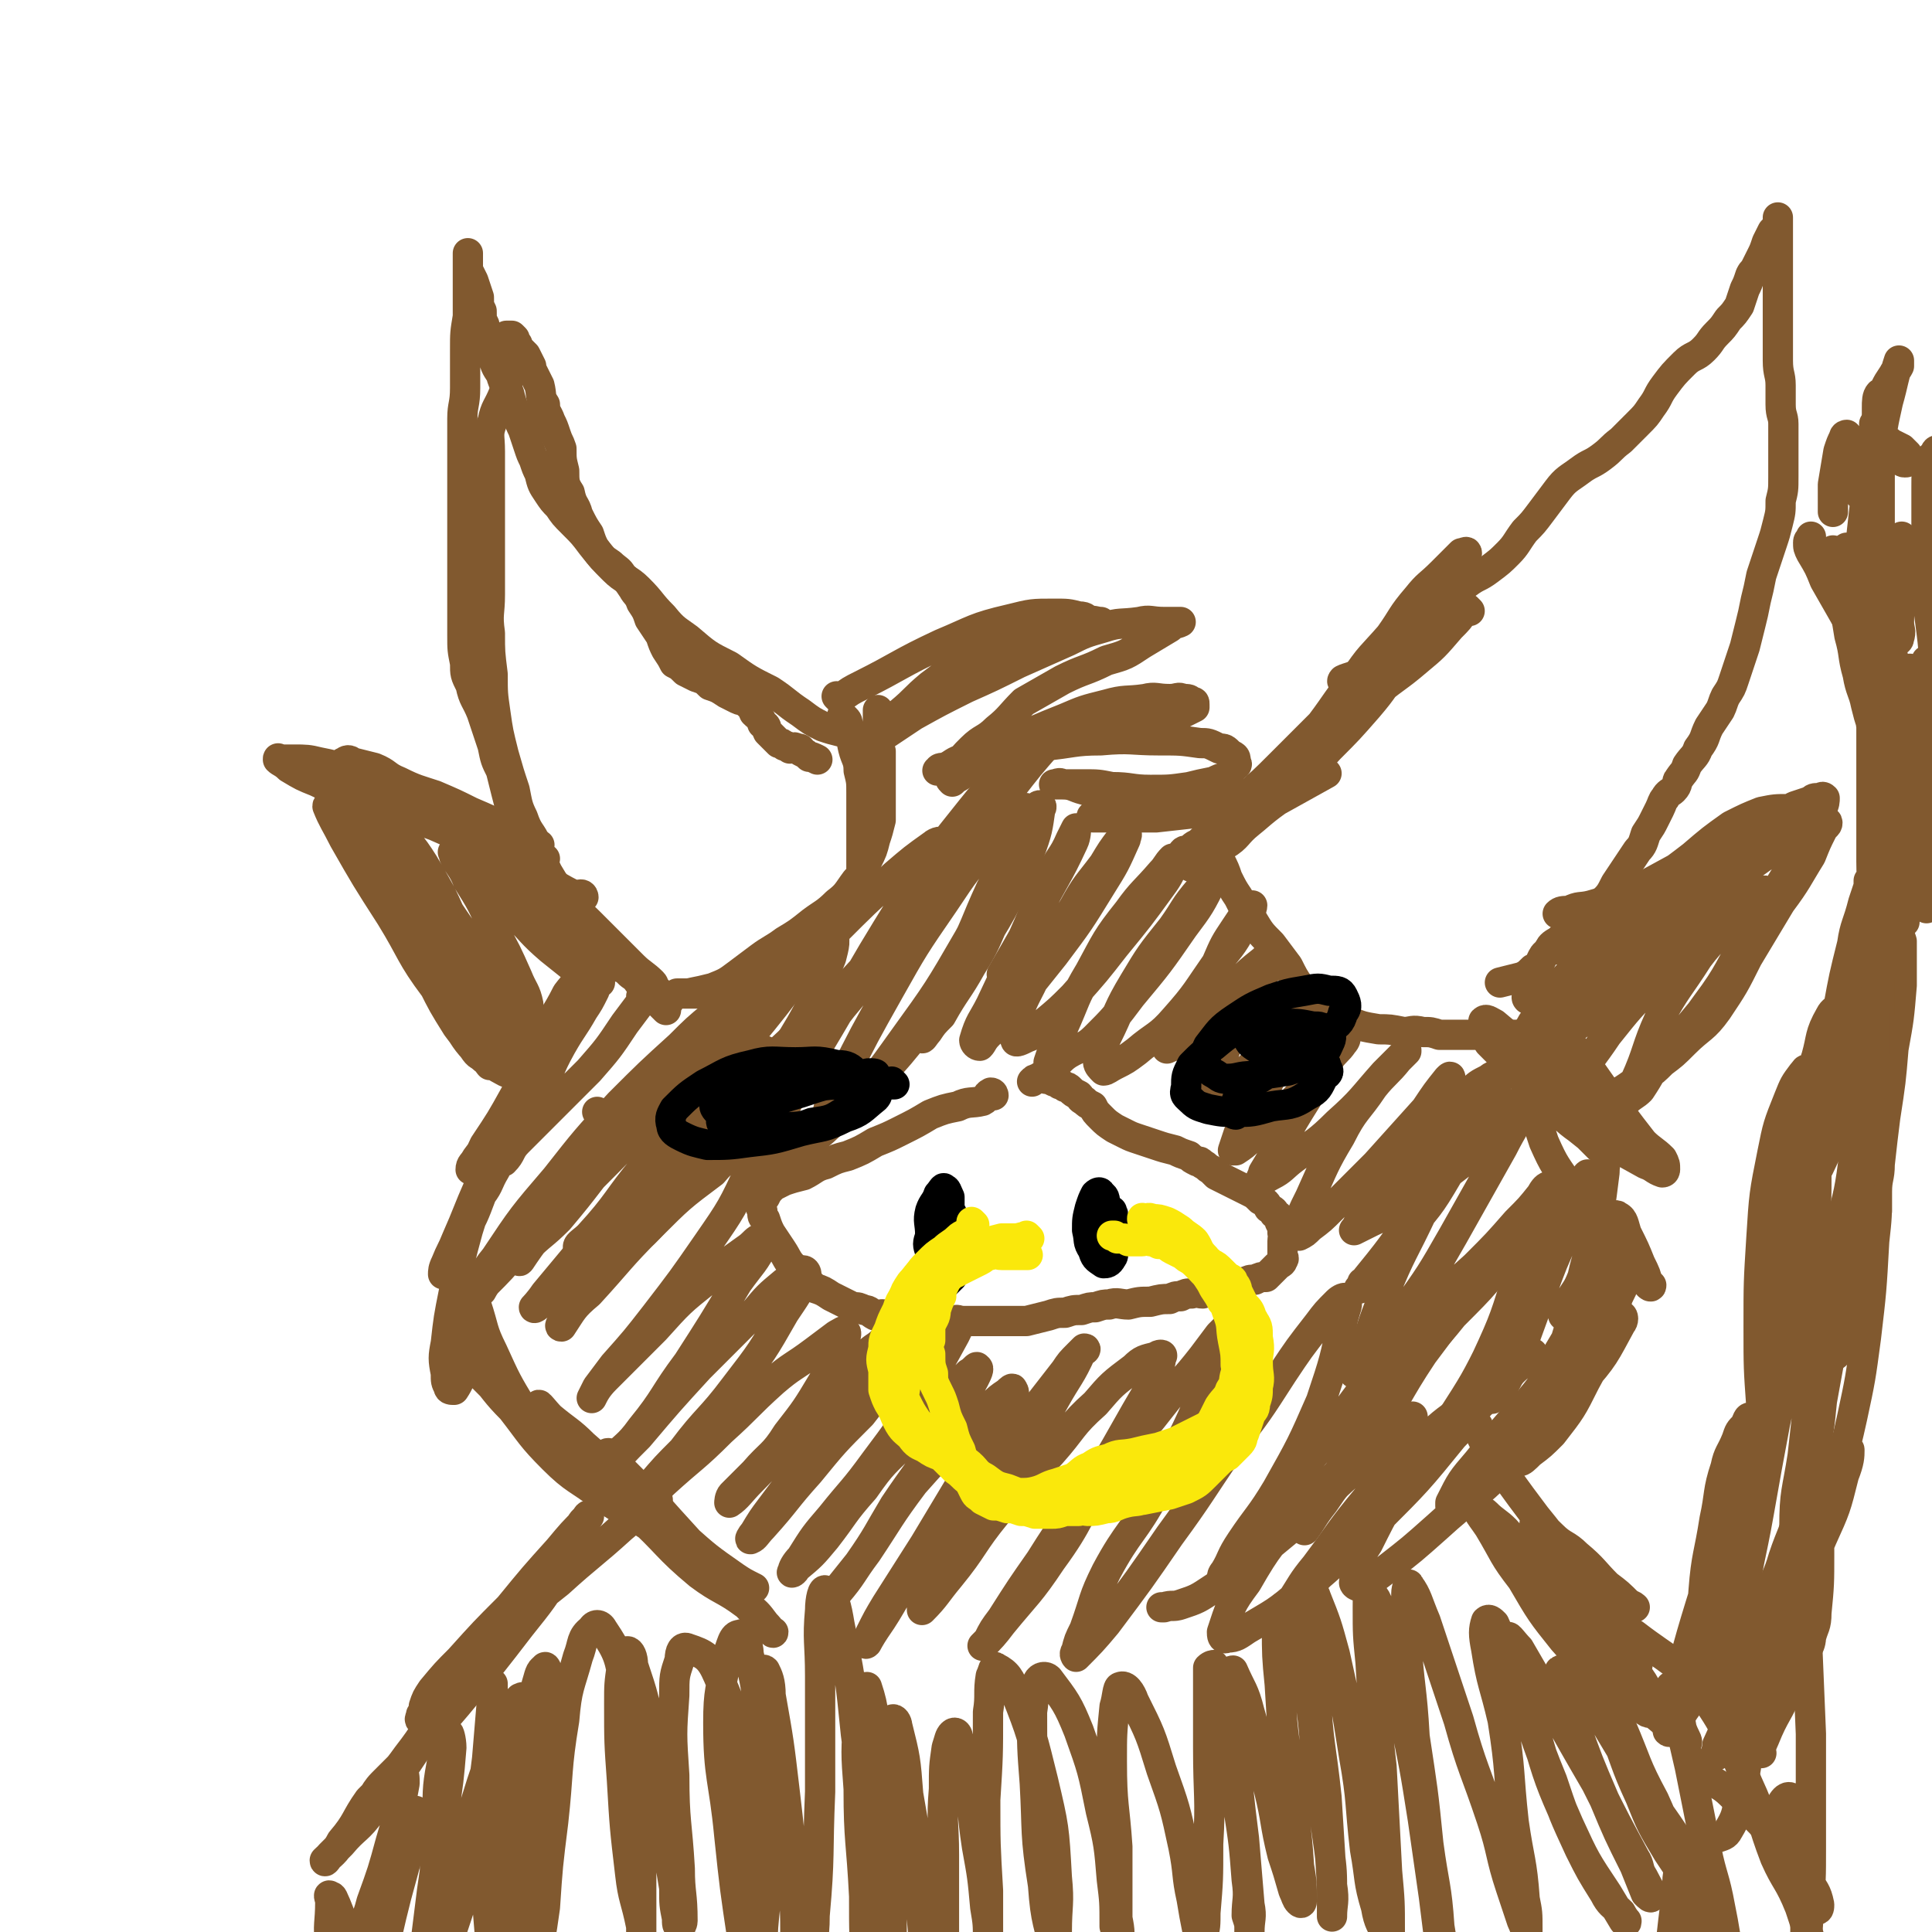
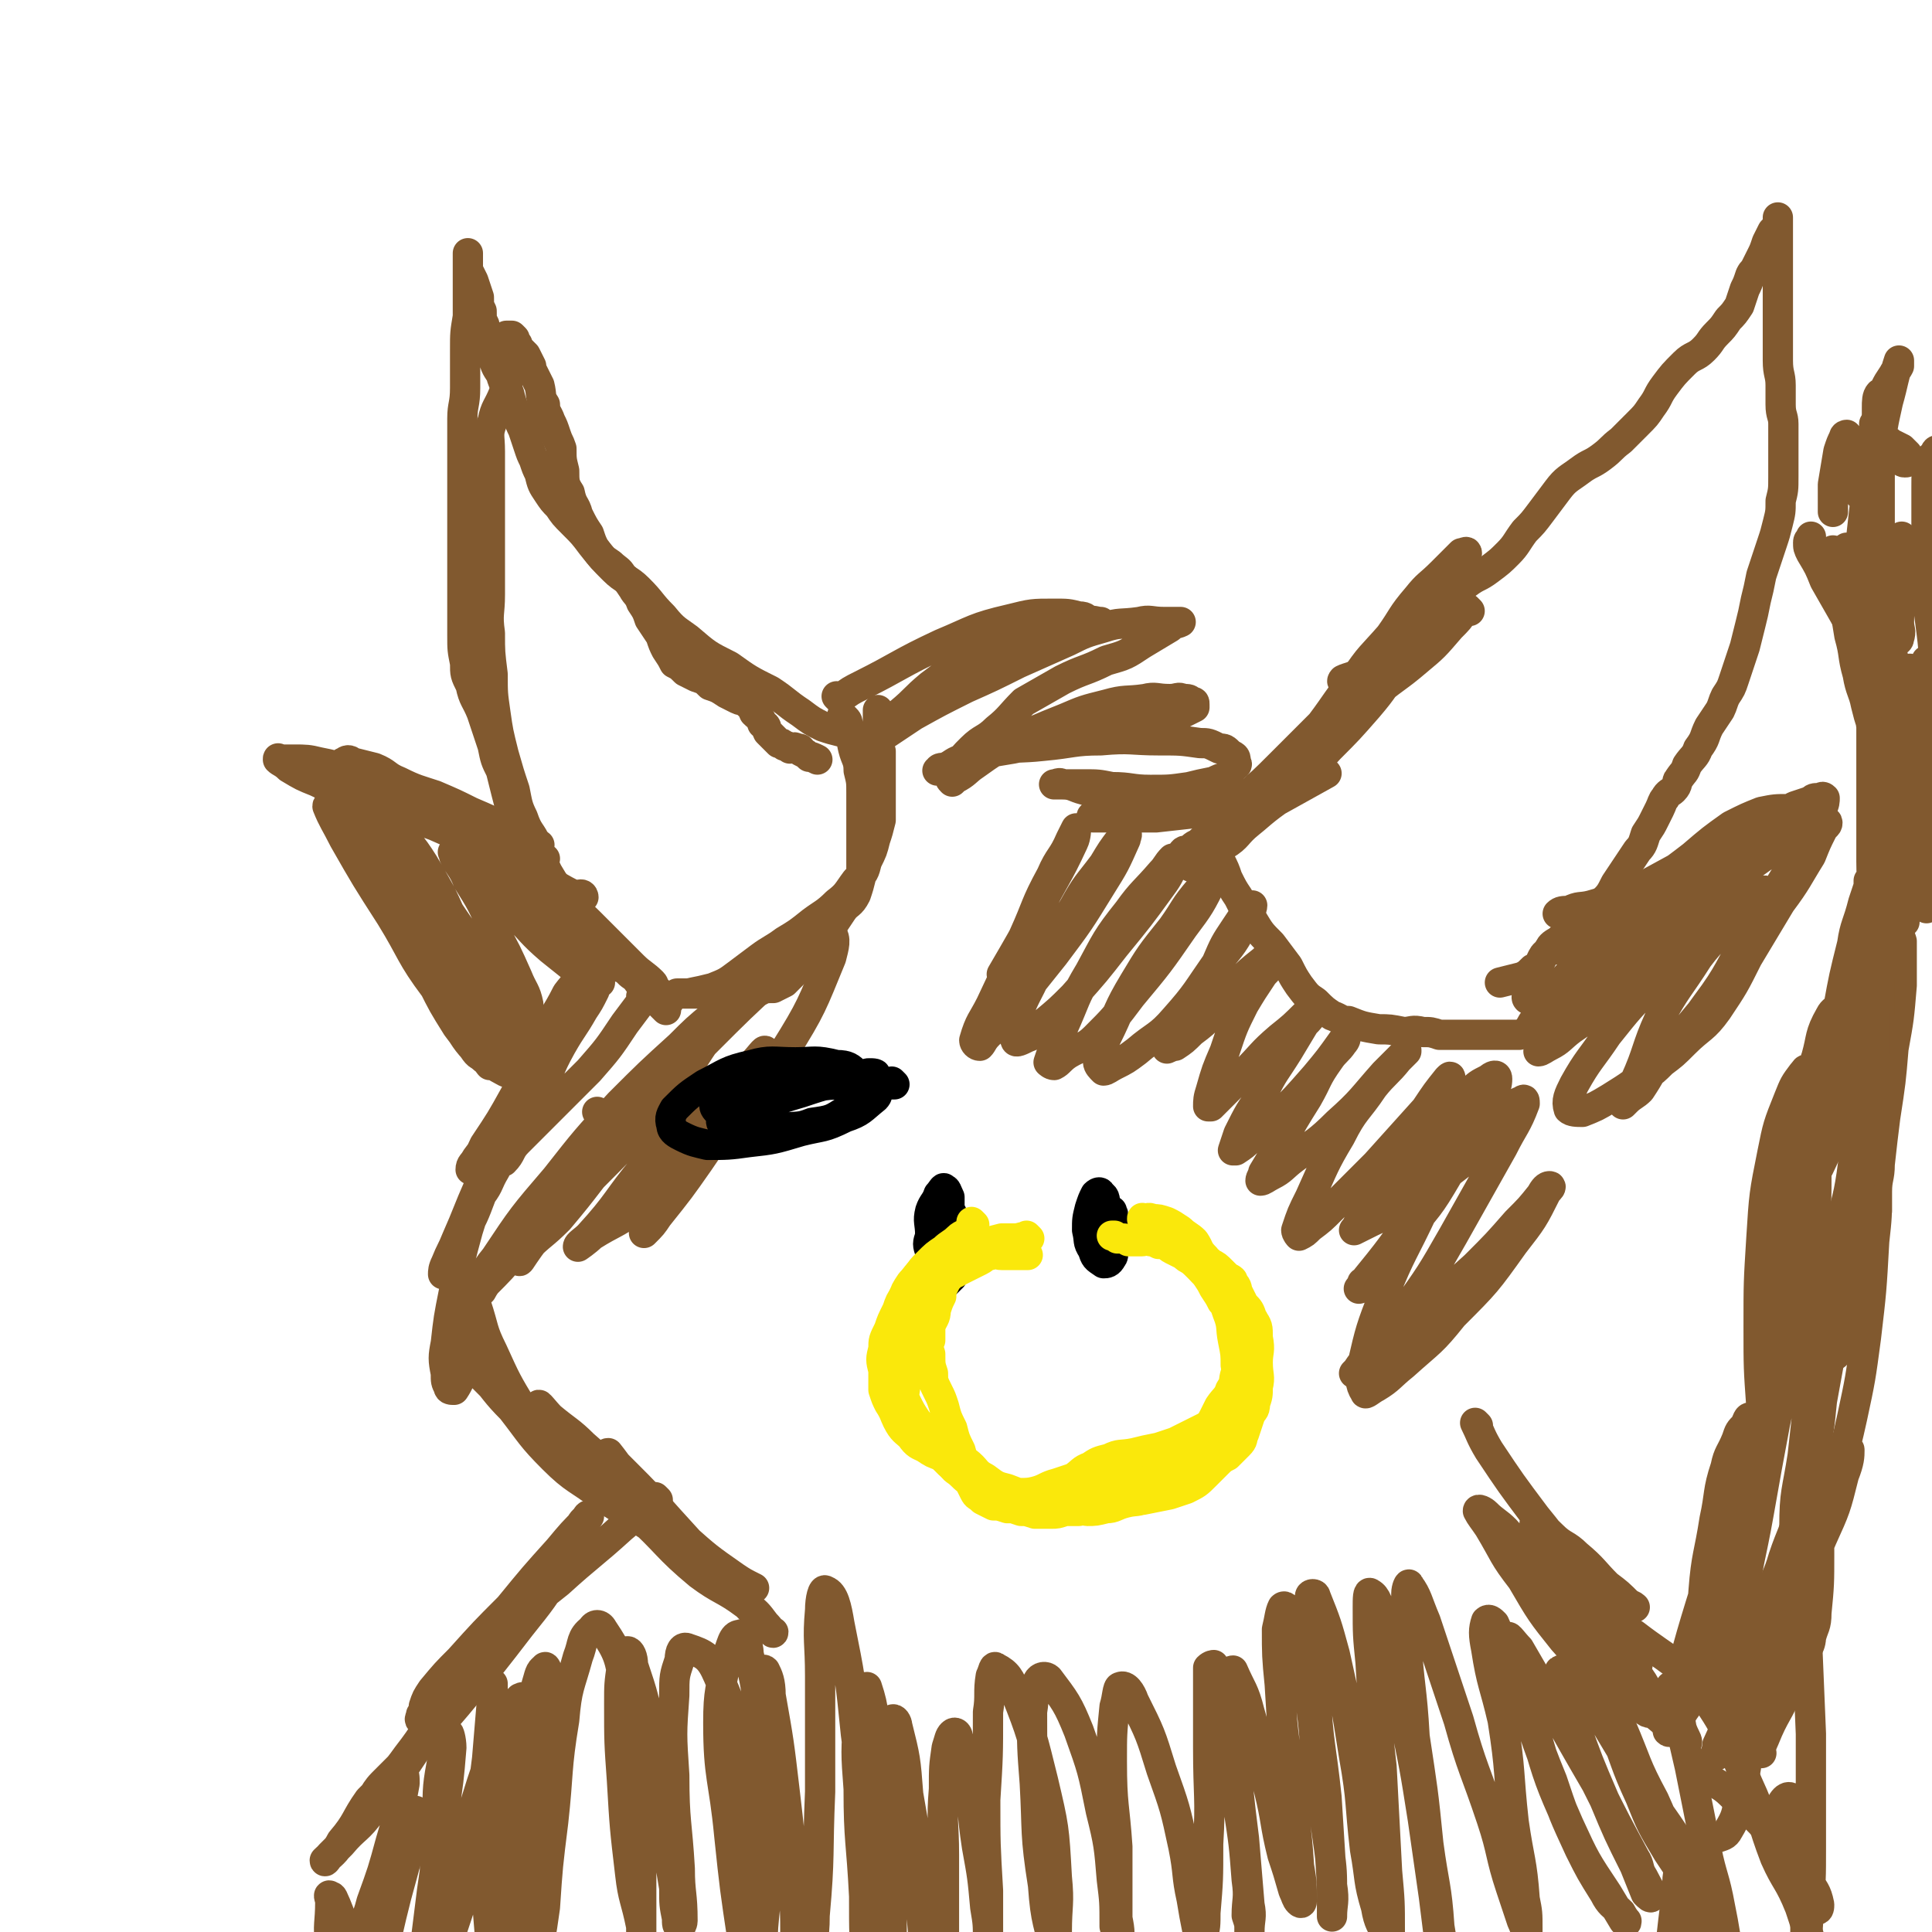
<svg xmlns="http://www.w3.org/2000/svg" viewBox="0 0 702 702" version="1.1">
  <g fill="none" stroke="#81592F" stroke-width="11" stroke-linecap="round" stroke-linejoin="round">
    <path d="M239,360c0,0 0,0 -1,-1 -1,-1 0,-1 -1,-2 -3,-3 -4,-3 -7,-6 -4,-4 -4,-4 -8,-8 -4,-4 -4,-4 -8,-8 -4,-4 -5,-4 -9,-9 -3,-4 -3,-4 -6,-9 -2,-4 -2,-5 -4,-10 -2,-5 -3,-4 -5,-10 -2,-4 -2,-5 -3,-10 -2,-6 -2,-6 -4,-13 -2,-8 -2,-8 -3,-15 -1,-7 -1,-7 -1,-14 -1,-8 -1,-8 -1,-15 -1,-7 0,-7 0,-14 0,-6 0,-6 0,-13 0,-7 0,-7 0,-14 0,-6 0,-6 0,-13 0,-6 0,-6 0,-12 0,-6 -1,-6 1,-11 1,-5 2,-5 4,-10 1,-3 1,-3 2,-6 0,-3 -1,-3 -1,-6 -1,-2 -1,-2 -1,-4 0,-1 0,-1 1,-3 0,-1 -1,-1 0,-2 0,0 0,0 1,0 0,0 0,0 0,0 0,0 1,0 1,0 0,0 0,0 1,1 0,1 0,1 1,2 0,1 0,1 1,2 1,1 1,1 2,2 1,2 1,2 2,4 0,1 0,1 1,3 1,2 1,2 2,4 1,4 0,4 2,7 0,3 1,3 2,6 1,2 1,2 2,5 1,3 1,2 2,5 0,4 0,4 1,8 0,4 0,5 2,8 1,5 2,4 3,8 2,4 2,4 4,7 1,3 1,3 2,5 3,4 3,4 6,6 2,2 3,2 4,4 2,2 2,2 4,5 1,2 2,2 3,5 2,3 2,3 3,6 2,3 2,3 4,6 1,3 1,3 2,5 2,3 2,3 3,5 2,1 2,1 4,3 2,1 2,1 4,2 3,1 3,1 5,3 3,1 3,1 6,3 2,1 2,1 4,2 2,1 3,0 4,2 2,1 1,1 2,3 2,2 2,1 3,4 2,1 1,1 2,3 1,1 1,1 2,2 1,1 1,1 2,2 1,0 1,0 2,1 1,0 1,0 2,1 1,0 2,-1 2,0 2,0 2,0 2,1 2,1 2,1 3,2 1,0 1,0 3,1 " />
    <path d="M489,248c0,0 -1,-1 -1,-1 0,0 0,1 0,1 0,0 0,0 0,0 1,0 -1,0 0,-1 2,-1 4,-1 7,-3 4,-2 4,-3 8,-6 4,-3 4,-3 8,-6 3,-3 3,-3 7,-6 4,-4 3,-4 7,-8 3,-3 4,-3 8,-6 4,-3 4,-2 8,-5 4,-3 4,-3 7,-6 3,-3 3,-4 6,-8 3,-3 3,-3 6,-7 3,-4 3,-4 6,-8 3,-4 4,-4 8,-7 4,-3 4,-2 8,-5 4,-3 3,-3 7,-6 3,-3 3,-3 6,-6 3,-3 3,-3 5,-6 3,-4 2,-4 5,-8 3,-4 3,-4 7,-8 3,-3 4,-2 7,-5 3,-3 2,-3 5,-6 2,-2 2,-2 4,-5 2,-2 2,-2 4,-5 1,-3 1,-3 2,-6 1,-2 1,-2 2,-5 1,-2 1,-1 2,-3 1,-2 1,-2 2,-4 1,-2 1,-2 2,-5 1,-2 1,-2 2,-4 1,-1 1,-1 2,-2 0,-1 0,-1 0,-2 0,0 0,-1 0,-1 0,2 0,2 0,4 0,1 0,1 0,3 0,2 0,2 0,5 0,3 0,3 0,7 0,3 0,3 0,7 0,3 0,3 0,6 0,4 0,4 0,7 0,4 0,4 0,7 0,3 0,3 0,6 0,5 1,5 1,9 0,4 0,4 0,7 0,4 1,4 1,7 0,3 0,3 0,6 0,3 0,3 0,6 0,4 0,4 0,7 0,5 0,5 -1,9 0,4 0,4 -1,8 -1,4 -1,4 -2,7 -1,3 -1,3 -2,6 -1,3 -1,3 -2,6 -1,5 -1,5 -2,9 -1,5 -1,5 -2,9 -1,4 -1,4 -2,8 -1,3 -1,3 -2,6 -1,3 -1,3 -2,6 -1,3 -1,3 -3,6 -1,2 -1,3 -2,5 -2,3 -2,3 -4,6 -2,4 -1,4 -4,8 -1,3 -2,3 -4,6 -1,3 -1,2 -3,5 -1,1 0,2 -2,4 -1,1 -2,1 -3,3 -1,1 -1,2 -2,4 -1,2 -1,2 -2,4 -1,2 -1,2 -3,5 -1,3 -1,4 -3,6 -2,3 -2,3 -4,6 -2,3 -2,3 -4,6 -2,4 -2,4 -5,7 -3,4 -3,3 -7,6 -3,3 -3,3 -6,6 -2,1 -2,1 -4,4 -2,1 -2,1 -4,3 -2,3 -1,4 -4,5 -2,2 -2,2 -4,3 -4,1 -4,1 -8,2 0,0 0,0 0,0 " />
    <path d="M534,222c0,0 -1,-1 -1,-1 0,0 -1,0 -1,1 -2,3 -2,3 -5,6 -6,7 -6,7 -12,12 -7,6 -8,6 -14,11 -6,6 -6,6 -12,12 -4,3 -4,3 -8,6 -5,4 -4,4 -9,8 -5,4 -5,4 -10,8 -5,4 -5,3 -10,7 -4,4 -4,5 -8,8 -4,3 -4,3 -7,6 -3,1 -3,1 -5,3 -2,0 -2,0 -3,2 0,0 0,1 0,1 2,0 2,-1 4,-3 4,-4 4,-4 8,-8 5,-5 5,-5 11,-11 7,-6 7,-6 13,-12 8,-8 8,-8 15,-15 6,-8 6,-9 12,-16 6,-9 6,-8 13,-16 5,-7 4,-7 10,-14 4,-5 4,-4 9,-9 2,-2 2,-2 5,-5 1,-1 1,-1 2,-2 1,0 2,-1 2,0 0,0 -1,1 -2,2 -2,3 -1,3 -3,7 -4,8 -4,8 -8,15 -6,8 -6,8 -12,17 -5,7 -5,8 -11,15 -7,8 -7,8 -14,15 -7,8 -8,7 -16,15 -6,6 -6,6 -13,12 -5,4 -4,5 -9,8 -3,3 -4,2 -7,4 -2,1 -2,1 -3,3 -1,0 -3,1 -2,1 2,-1 4,-2 7,-4 5,-4 5,-5 10,-9 7,-5 7,-6 14,-11 9,-5 9,-5 18,-10 0,0 0,0 0,0 " />
    <path d="M443,310c0,0 -1,-1 -1,-1 0,1 1,2 1,3 2,4 2,4 3,7 2,4 2,4 4,7 2,4 2,4 5,8 3,5 3,5 7,9 3,4 3,4 6,8 2,4 2,4 4,7 3,4 3,4 6,6 3,3 3,3 6,5 3,1 3,2 6,2 5,2 5,2 11,3 4,0 4,0 9,1 3,0 3,-1 7,0 3,0 3,0 6,1 4,0 4,0 8,0 4,0 4,0 9,0 3,0 3,0 6,0 3,0 3,0 6,0 3,-1 2,-1 5,-2 2,-1 3,0 5,-1 2,-1 2,-1 4,-2 2,-1 2,-1 4,-1 1,-1 2,0 3,0 1,0 1,0 2,0 1,0 2,0 2,0 0,0 -1,0 -2,0 -1,-1 -1,-1 -2,-1 0,0 0,0 -1,0 " />
    <path d="M306,266c0,0 -1,-1 -1,-1 0,0 0,0 1,1 0,0 0,0 0,0 -4,-1 -4,-1 -7,-2 -4,-2 -4,-2 -8,-5 -6,-4 -5,-4 -11,-8 -8,-4 -8,-4 -15,-9 -8,-4 -8,-4 -15,-10 -4,-3 -5,-3 -9,-8 -5,-5 -4,-5 -9,-10 -4,-4 -5,-3 -9,-7 -4,-4 -4,-4 -8,-9 -3,-4 -3,-4 -7,-8 -3,-3 -3,-3 -5,-6 -2,-2 -2,-2 -4,-5 -2,-3 -2,-3 -3,-7 -1,-2 -1,-2 -2,-5 -1,-2 -1,-2 -2,-5 -1,-3 -1,-3 -2,-6 -1,-2 -1,-2 -2,-5 -2,-4 -2,-4 -3,-8 -1,-3 -2,-3 -3,-7 -2,-3 -2,-3 -3,-7 -1,-2 -1,-2 -2,-5 -1,-3 -1,-3 -1,-6 -1,-2 -1,-2 -1,-5 -1,-2 -1,-2 -1,-5 -1,-3 -1,-3 -2,-6 -1,-2 -1,-2 -2,-4 0,-1 0,-1 0,-2 0,-1 0,-1 0,-2 0,-1 0,-2 0,-2 0,1 0,2 0,3 0,0 0,0 0,1 0,1 0,1 0,2 0,0 0,0 0,1 0,1 0,1 0,2 0,1 0,1 0,3 0,2 0,2 0,4 0,3 0,3 0,7 -1,6 -1,6 -1,12 0,7 0,7 0,14 0,6 -1,6 -1,11 0,5 0,5 0,10 0,6 0,6 0,11 0,5 0,5 0,10 0,5 0,5 0,9 0,4 0,4 0,8 0,4 0,4 0,8 0,6 0,6 0,12 0,6 0,6 0,11 0,5 0,5 1,10 0,4 0,4 2,8 1,5 2,5 4,10 2,6 2,6 4,12 1,5 1,5 3,9 1,4 1,4 2,8 1,4 1,4 2,7 1,4 1,4 2,7 1,5 1,5 2,9 2,5 2,5 4,9 1,3 0,3 2,6 1,3 1,3 3,5 1,3 1,3 3,5 3,3 3,3 6,5 3,3 3,3 6,4 3,2 3,2 6,4 2,1 3,0 4,2 3,1 3,1 5,3 3,2 2,2 4,4 2,2 2,2 4,4 1,1 1,1 3,3 1,1 1,1 2,2 0,0 0,0 0,0 0,0 -1,-1 0,-2 0,-1 0,-1 1,-1 " />
    <path d="M307,261c0,0 -1,-1 -1,-1 0,0 0,0 1,1 0,0 0,0 0,0 1,1 1,1 1,3 2,4 1,4 2,8 1,4 2,4 2,8 1,4 1,4 1,8 0,4 0,4 0,7 0,4 0,4 0,8 0,4 0,4 0,7 0,4 0,4 0,8 -1,4 -1,4 -2,7 -2,4 -3,3 -5,6 -2,3 -2,3 -4,6 -2,3 -2,3 -4,5 -3,3 -3,3 -5,5 -2,3 -2,4 -4,6 -2,2 -2,2 -4,4 -2,1 -2,1 -4,2 -3,0 -3,0 -5,1 -3,0 -3,-1 -6,0 -3,0 -3,0 -7,1 -3,0 -3,0 -7,0 -2,0 -2,0 -4,0 -2,0 -2,0 -3,0 -1,0 -1,0 -2,0 -1,0 -1,0 -1,0 2,0 2,0 4,0 5,-1 5,-1 9,-2 5,-2 5,-2 9,-5 4,-3 4,-3 8,-6 4,-3 5,-3 9,-6 5,-3 5,-3 10,-7 4,-3 5,-3 9,-7 4,-3 4,-4 7,-8 3,-3 3,-3 4,-7 2,-4 2,-4 3,-8 1,-3 1,-3 2,-7 0,-3 0,-3 0,-6 0,-3 0,-3 0,-7 0,-3 0,-3 0,-7 0,-2 0,-2 0,-5 -1,-2 -1,-2 -1,-5 -1,-3 0,-3 0,-7 0,-2 0,-2 0,-3 " />
    <path d="M305,254c0,0 -1,-1 -1,-1 0,0 0,0 1,1 0,0 0,0 0,0 4,-3 4,-3 8,-5 14,-7 14,-8 29,-15 12,-5 12,-6 25,-9 8,-2 8,-2 16,-2 5,0 5,0 9,1 3,0 2,1 5,2 1,0 1,0 2,0 1,0 1,0 1,0 -2,0 -3,-1 -5,0 -5,0 -5,1 -9,2 -6,1 -7,0 -13,3 -9,3 -10,3 -19,7 -8,5 -8,5 -16,11 -6,5 -5,5 -11,10 -4,3 -4,3 -7,6 -2,2 -2,2 -3,4 -1,0 -1,1 0,1 1,0 1,-1 3,-2 6,-4 6,-4 12,-8 9,-5 9,-5 19,-10 9,-4 9,-4 19,-9 9,-4 9,-4 18,-8 6,-3 6,-3 13,-5 6,-2 6,-1 13,-2 4,-1 4,0 9,0 2,0 2,0 3,0 1,0 1,0 2,0 1,0 1,0 1,0 -2,1 -2,0 -4,2 -5,3 -5,3 -10,6 -6,4 -6,4 -13,6 -8,4 -8,3 -16,7 -7,4 -7,4 -14,8 -5,5 -5,6 -10,10 -4,4 -5,3 -9,7 -3,3 -3,3 -5,6 -1,2 -2,2 -2,4 -1,1 -1,1 0,2 0,0 1,-1 1,-1 4,-2 4,-3 7,-5 7,-5 7,-5 15,-9 8,-4 8,-4 18,-8 7,-3 7,-3 15,-5 7,-2 7,-1 14,-2 4,-1 4,0 9,0 3,0 3,-1 5,0 2,0 2,0 3,1 1,0 1,0 1,1 0,0 0,0 0,1 -2,1 -2,1 -4,2 -5,1 -5,0 -10,2 -8,2 -8,2 -16,4 -9,3 -9,3 -18,4 -9,2 -9,1 -18,3 -6,1 -6,1 -12,2 -5,2 -4,3 -9,4 -3,1 -3,1 -5,2 -1,0 -2,0 -1,0 0,-1 1,-1 2,-1 3,-1 3,-2 6,-3 6,-2 6,-2 12,-3 9,-2 9,-1 18,-2 11,-1 11,-2 21,-2 11,-1 11,0 21,0 8,0 8,0 15,1 3,0 3,0 7,2 2,0 2,0 4,2 2,1 2,1 2,3 1,1 0,1 -1,2 -1,1 -1,2 -2,3 -3,1 -3,1 -5,2 -5,1 -5,1 -9,2 -7,1 -7,1 -14,1 -7,0 -7,-1 -14,-1 -5,-1 -5,-1 -10,-1 -3,0 -3,0 -6,0 -2,0 -2,0 -3,0 -1,0 -2,0 -2,0 1,0 2,-1 3,0 4,0 4,1 8,2 7,1 7,0 14,1 8,0 8,0 17,1 6,0 6,-1 12,0 4,0 4,0 8,1 2,0 2,0 4,1 1,0 2,-1 1,0 0,0 -1,1 -2,2 -5,1 -5,1 -10,2 -9,1 -9,1 -18,2 -6,0 -6,0 -13,0 -4,0 -4,0 -7,0 -2,0 -3,0 -3,0 -1,0 0,-1 1,-1 6,-4 6,-4 11,-7 0,0 0,0 0,0 " />
    <path d="M234,363c0,0 0,-1 -1,-1 0,0 0,1 0,2 -3,4 -3,4 -6,8 -6,9 -6,9 -13,17 -8,8 -8,8 -16,16 -5,5 -5,5 -10,10 -3,3 -2,4 -5,7 -1,0 -2,1 -2,1 0,0 0,-1 1,-1 3,-4 3,-4 5,-9 5,-7 5,-7 9,-15 4,-9 3,-9 8,-18 4,-7 4,-6 8,-13 2,-3 2,-3 4,-7 0,-2 1,-2 2,-3 0,-1 0,-2 0,-2 0,0 0,0 0,1 -2,2 -2,2 -4,4 -6,8 -6,8 -11,16 -6,10 -6,10 -13,20 -5,8 -5,8 -11,16 -3,5 -3,5 -6,9 -1,2 -2,2 -2,4 0,0 0,0 1,0 2,-4 2,-5 4,-9 6,-9 6,-9 11,-18 6,-11 5,-11 10,-21 4,-8 5,-8 9,-16 3,-4 4,-4 6,-9 2,-2 2,-4 3,-4 0,0 0,2 -1,3 -5,11 -5,11 -11,22 -7,16 -7,16 -14,32 -7,13 -8,13 -15,26 -4,9 -4,10 -8,19 -2,5 -2,4 -4,9 -1,2 -1,3 -1,4 0,0 1,-1 2,-2 3,-6 3,-6 5,-12 4,-7 4,-7 7,-15 3,-4 2,-4 5,-9 0,-2 1,-2 2,-3 0,-1 -1,-1 -1,0 -3,2 -3,2 -5,6 -4,9 -3,10 -6,19 -3,11 -3,11 -5,22 -2,10 -2,10 -3,19 -1,5 -1,6 0,11 0,3 0,3 1,5 0,1 1,1 2,1 2,-3 2,-4 4,-8 2,-6 2,-6 3,-12 0,-4 0,-4 0,-8 0,-3 0,-3 0,-5 0,-1 0,-1 0,-1 0,1 0,2 1,3 3,9 2,9 6,17 5,11 5,11 11,21 5,7 4,8 10,15 4,4 5,3 11,6 3,2 4,2 7,3 1,1 2,1 1,1 -1,-1 -1,-1 -3,-1 -5,-3 -6,-3 -11,-7 -7,-6 -7,-6 -14,-13 -6,-5 -6,-6 -12,-12 -3,-3 -3,-3 -7,-7 -1,-1 -2,-3 -1,-2 1,0 2,1 3,3 6,7 6,8 12,14 7,9 7,10 15,18 8,8 9,7 18,14 6,4 6,4 13,8 3,2 3,2 5,3 2,1 3,1 4,1 0,-1 -2,-2 -3,-4 -5,-6 -5,-7 -11,-13 -7,-7 -7,-7 -15,-14 -5,-5 -6,-5 -12,-10 -2,-2 -5,-6 -4,-4 3,5 6,9 13,17 11,11 11,11 22,22 12,11 11,12 23,22 8,6 9,5 17,11 4,3 4,3 7,7 2,2 3,4 3,3 -1,0 -2,-1 -3,-3 -8,-8 -8,-8 -15,-16 -10,-11 -10,-11 -20,-22 -8,-9 -8,-9 -16,-17 -3,-3 -3,-3 -6,-6 0,0 -1,-1 0,-1 4,5 4,6 9,11 9,9 9,10 18,19 9,8 9,8 19,15 3,2 3,2 7,4 " />
-     <path d="M542,379c0,0 -1,-1 -1,-1 0,0 0,0 0,1 0,0 0,0 0,0 5,5 5,5 10,11 8,7 8,7 16,15 5,4 5,4 10,8 2,2 2,2 4,4 1,0 2,0 1,0 -2,-2 -3,-2 -6,-5 -7,-5 -7,-5 -13,-12 -7,-7 -6,-8 -12,-15 -4,-6 -5,-6 -9,-11 -2,-1 -3,-3 -3,-3 1,-1 2,0 4,1 6,5 6,5 11,11 9,8 8,9 16,17 8,7 8,6 16,12 5,4 5,4 10,7 2,2 2,2 4,4 1,0 2,0 2,0 -2,-3 -3,-4 -5,-8 -7,-9 -7,-9 -14,-19 -7,-10 -7,-10 -14,-19 -3,-4 -3,-4 -7,-8 0,-1 -2,-2 -2,-1 1,1 1,3 3,5 4,8 4,8 10,15 6,8 5,9 12,17 5,5 6,5 12,10 3,3 4,3 7,6 1,2 1,2 1,4 0,0 0,1 -1,1 -3,-1 -3,-2 -6,-3 -9,-5 -9,-5 -18,-10 -7,-4 -7,-5 -14,-9 -3,-1 -3,-2 -6,-2 -1,0 -2,0 -2,1 1,6 1,6 3,12 4,9 4,8 10,17 6,9 6,9 13,18 4,5 4,5 9,10 2,3 2,3 5,5 1,1 2,2 2,2 0,1 -1,0 -1,0 -1,-4 -1,-4 -3,-8 -2,-5 -2,-5 -5,-11 -1,-3 -1,-5 -3,-6 -1,-1 -2,0 -3,1 -4,7 -3,8 -6,16 -5,10 -5,10 -8,21 -3,10 -3,10 -6,20 -1,6 -2,5 -4,11 0,2 0,2 -1,3 0,1 0,0 0,0 2,-7 2,-7 5,-14 4,-11 3,-11 9,-21 3,-7 3,-7 8,-12 2,-3 2,-3 5,-4 1,-1 1,0 1,1 0,7 0,8 -2,14 -4,13 -4,13 -10,24 -5,10 -5,10 -12,19 -4,4 -4,4 -8,7 -2,2 -3,3 -4,3 0,-1 0,-3 1,-5 3,-10 3,-10 7,-20 4,-11 4,-11 10,-21 4,-7 4,-7 10,-13 3,-3 4,-2 8,-5 1,-1 2,-2 3,-2 0,0 0,1 -1,2 -4,8 -4,9 -9,17 -9,14 -9,15 -19,28 -8,11 -9,11 -19,22 -5,5 -5,5 -11,10 -2,2 -3,3 -5,3 0,1 0,-1 0,-1 4,-8 4,-8 10,-15 8,-10 8,-10 16,-19 9,-10 8,-11 17,-21 6,-5 7,-5 14,-10 2,-2 3,-3 5,-3 1,0 1,2 0,3 -6,11 -6,12 -15,22 -13,16 -13,16 -27,30 -12,12 -13,11 -25,22 -9,8 -9,8 -18,15 -4,3 -5,4 -9,6 -1,1 -3,0 -3,-1 1,-7 1,-8 5,-14 7,-14 7,-14 16,-26 9,-11 10,-10 20,-20 7,-8 7,-8 15,-15 3,-3 3,-3 7,-6 1,-1 2,-3 2,-2 -4,3 -6,5 -11,10 -14,14 -13,14 -27,29 -14,14 -14,14 -28,29 -8,8 -7,8 -15,16 -3,3 -3,3 -5,5 -1,1 -2,1 -2,1 4,-6 4,-7 9,-13 9,-12 9,-13 19,-25 10,-11 10,-11 21,-21 7,-7 8,-7 16,-13 3,-2 3,-3 6,-4 0,0 1,0 0,0 -5,8 -5,9 -12,16 -13,16 -13,16 -28,31 -13,13 -13,13 -27,25 -9,8 -10,8 -20,14 -3,2 -4,3 -7,3 -2,1 -2,-1 -2,-2 3,-9 3,-10 9,-18 8,-14 9,-14 19,-26 10,-11 11,-10 21,-20 7,-5 7,-6 14,-11 3,-2 4,-3 6,-3 1,-1 -1,1 -2,1 -9,9 -9,9 -18,17 -16,14 -15,15 -31,28 -10,9 -10,9 -21,16 -6,4 -6,4 -12,6 -3,1 -3,0 -6,1 -1,0 -1,0 -1,0 " />
    <path d="M213,358c0,0 -1,-1 -1,-1 " />
    <path d="M212,326c0,0 0,-1 -1,-1 -1,0 -2,1 -3,0 -8,-4 -8,-5 -16,-10 -10,-6 -10,-7 -20,-13 -8,-5 -8,-6 -17,-10 -7,-4 -7,-3 -14,-6 -7,-3 -7,-3 -14,-6 -6,-2 -6,-2 -11,-3 -4,-1 -5,-1 -9,-1 -2,0 -2,0 -5,0 -1,0 -1,-1 -1,0 1,1 2,1 4,3 5,3 5,3 10,5 10,5 11,4 21,8 11,4 11,4 22,8 9,4 9,4 19,7 5,2 5,2 11,4 3,0 3,0 7,1 1,0 2,0 3,0 0,0 -1,0 -1,0 -3,0 -3,0 -5,0 -5,-1 -6,0 -11,-2 -8,-3 -8,-4 -15,-7 -8,-3 -8,-3 -16,-6 -6,-3 -6,-3 -13,-5 -4,-1 -4,-1 -8,-2 -1,0 -3,-1 -3,0 0,0 1,0 2,1 5,2 5,2 11,4 9,2 9,2 19,4 8,1 8,1 17,3 6,1 6,1 11,3 3,1 3,1 7,2 1,0 1,0 3,0 0,0 0,0 0,0 -1,-1 -2,0 -3,-1 -5,-2 -4,-3 -9,-5 -6,-3 -6,-3 -13,-6 -6,-3 -6,-3 -13,-6 -6,-2 -7,-2 -13,-5 -5,-2 -4,-3 -9,-5 -4,-1 -4,-1 -8,-2 -1,-1 -2,-1 -3,0 -1,0 -1,1 -1,2 0,2 1,2 3,4 4,5 5,4 9,8 7,7 7,7 13,16 7,9 5,10 11,20 6,11 6,11 13,21 5,8 5,8 10,16 3,4 3,4 5,7 2,2 2,2 4,4 0,0 1,1 2,1 0,0 0,-1 0,-1 -2,-3 -2,-3 -4,-6 -6,-7 -6,-7 -12,-14 -7,-11 -6,-11 -13,-21 -6,-9 -6,-9 -13,-17 -4,-7 -4,-6 -9,-13 -2,-2 -2,-2 -3,-5 0,-1 -1,-2 0,-1 2,2 3,3 4,6 5,10 5,11 9,21 5,12 6,12 11,24 4,9 4,10 8,19 3,4 3,4 6,8 1,3 1,3 3,5 1,0 2,1 3,1 0,-1 0,-2 0,-3 -3,-7 -3,-7 -6,-14 -5,-14 -5,-14 -12,-27 -5,-12 -5,-12 -12,-24 -5,-8 -6,-8 -12,-15 -2,-2 -2,-2 -5,-4 -1,-1 -3,-2 -3,0 0,4 1,5 2,11 5,13 6,13 11,27 5,12 4,12 10,24 4,8 4,8 9,16 3,4 3,4 6,8 2,3 2,2 5,4 0,1 1,2 1,2 0,0 -1,-1 -1,-2 -3,-5 -2,-5 -5,-11 -5,-11 -5,-11 -11,-22 -6,-13 -6,-13 -13,-26 -6,-9 -6,-9 -12,-17 -3,-5 -3,-5 -7,-9 -1,-1 -3,-3 -3,-2 -1,1 0,3 2,5 5,11 5,11 11,21 7,14 7,14 15,27 5,10 5,10 11,20 4,6 4,7 9,12 3,3 4,3 7,5 2,1 3,2 5,2 0,0 1,-1 1,-1 -1,-5 -2,-5 -4,-9 -5,-13 -5,-13 -12,-25 -8,-14 -7,-14 -17,-28 -8,-11 -9,-11 -18,-21 -5,-5 -5,-5 -11,-10 -2,-2 -2,-2 -5,-3 0,0 -1,-1 -1,0 2,5 3,6 6,12 8,14 8,14 17,28 8,13 7,14 16,26 6,9 6,8 13,16 4,4 4,4 8,8 3,2 3,3 5,4 1,0 3,0 3,-1 0,-3 -1,-4 -2,-8 -4,-11 -4,-11 -10,-22 -6,-13 -6,-13 -14,-25 -7,-9 -7,-9 -15,-16 -5,-5 -5,-5 -11,-9 -1,-1 -3,-2 -3,0 0,3 0,5 2,9 6,10 7,10 14,19 7,10 7,10 15,19 6,6 6,6 13,11 4,3 4,3 9,5 2,0 3,0 5,-1 1,-1 2,-1 2,-3 -1,-5 -2,-5 -4,-10 -4,-9 -4,-9 -9,-18 -4,-9 -4,-9 -9,-17 -2,-5 -3,-5 -5,-9 0,-1 -1,-2 0,-1 2,2 3,3 6,6 8,8 8,8 16,16 6,6 6,7 13,13 5,4 5,4 10,8 2,2 3,2 4,3 1,0 0,-1 0,-1 -3,-4 -3,-4 -6,-8 -6,-8 -6,-8 -12,-15 -5,-7 -4,-7 -10,-13 -2,-2 -3,-3 -5,-4 0,0 0,1 1,1 2,4 2,4 5,7 5,4 5,5 11,7 5,2 6,1 11,2 1,0 1,0 1,0 " />
    <path d="M573,353c0,0 -1,-1 -1,-1 0,0 0,0 0,1 0,0 0,0 0,0 1,0 0,-1 0,-1 0,0 0,1 0,1 5,-4 5,-5 9,-10 8,-8 8,-9 16,-17 8,-8 9,-8 18,-15 7,-6 7,-6 14,-11 6,-3 6,-3 11,-5 5,-1 5,-1 10,-1 2,-1 3,-1 5,0 1,0 1,1 0,2 -2,4 -3,5 -6,7 -8,5 -8,6 -16,9 -10,5 -11,4 -22,7 -10,3 -10,4 -20,6 -6,2 -6,2 -13,4 -4,1 -4,0 -8,2 -2,0 -3,0 -4,1 0,0 2,0 3,0 5,-1 5,-2 10,-3 10,-3 10,-2 20,-6 11,-4 11,-5 21,-11 9,-4 8,-5 17,-10 7,-3 7,-3 14,-6 4,-2 4,-2 8,-3 1,-1 3,-1 3,0 0,1 -1,2 -2,3 -8,7 -8,8 -16,13 -13,9 -13,10 -27,17 -12,6 -13,5 -25,10 -9,3 -9,3 -17,5 -4,2 -4,2 -8,4 -2,0 -4,0 -4,0 0,-1 1,-2 3,-3 6,-5 6,-5 12,-9 10,-6 10,-6 21,-12 11,-6 11,-6 22,-12 8,-4 8,-4 17,-9 7,-3 7,-3 14,-7 3,-1 3,-1 6,-2 1,-1 1,-1 3,-1 1,0 1,-1 2,0 0,1 0,2 -1,4 -2,7 -3,7 -5,13 -5,10 -5,10 -10,21 -6,10 -6,10 -12,20 -5,10 -5,10 -11,19 -5,7 -6,6 -12,12 -4,4 -4,4 -8,7 -3,3 -3,3 -6,5 -1,1 -1,2 -2,3 0,0 0,-1 0,-1 2,-2 2,-2 4,-4 6,-7 6,-7 12,-14 10,-12 10,-12 19,-24 8,-11 8,-11 16,-23 6,-8 6,-9 11,-17 2,-5 2,-5 4,-9 1,-2 2,-2 2,-3 0,-1 -1,0 -2,1 -5,6 -5,6 -10,13 -8,13 -8,13 -16,26 -8,13 -7,14 -16,26 -7,10 -8,9 -16,18 -4,6 -4,7 -8,13 -2,2 -3,2 -5,4 0,0 -2,2 -1,1 1,-2 2,-4 4,-8 5,-11 4,-12 9,-23 6,-11 7,-11 14,-22 6,-8 7,-7 13,-15 4,-4 4,-4 9,-8 1,-1 2,-2 3,-1 1,0 1,1 1,2 -2,8 -1,9 -5,15 -8,14 -8,14 -18,26 -9,11 -9,11 -20,21 -7,6 -7,6 -15,11 -5,3 -5,3 -10,5 -2,0 -4,0 -5,-1 -1,-3 0,-5 2,-9 5,-9 6,-9 12,-18 8,-10 8,-10 16,-18 8,-9 9,-8 17,-16 5,-5 5,-5 10,-9 2,-2 3,-2 4,-3 0,-1 -1,0 -2,1 -7,5 -7,5 -14,10 -12,10 -12,10 -24,19 -10,8 -10,7 -20,14 -4,3 -4,4 -8,6 -2,1 -3,2 -4,2 0,0 1,-1 1,-2 4,-5 5,-5 9,-10 10,-11 9,-11 19,-21 8,-8 8,-8 17,-15 7,-6 7,-6 14,-11 2,-2 2,-2 5,-4 1,-1 1,-2 1,-1 -1,2 -2,3 -4,6 -9,9 -9,9 -18,16 -10,10 -10,11 -21,20 -8,5 -8,4 -16,8 -4,2 -4,2 -7,4 -2,0 -3,1 -3,1 1,-2 2,-3 4,-6 5,-7 5,-8 11,-14 8,-8 9,-7 17,-14 7,-5 7,-5 15,-11 5,-4 4,-4 10,-8 2,-2 3,-2 5,-3 0,0 -1,-1 -1,0 -3,3 -3,3 -6,6 -9,8 -8,9 -17,17 -10,8 -10,8 -21,15 -6,4 -6,4 -12,6 -3,2 -4,2 -6,2 -1,-1 1,-2 1,-4 0,0 0,0 0,0 " />
    <path d="M218,405c0,0 -1,-1 -1,-1 0,0 0,0 1,1 0,0 0,0 0,0 2,0 2,-1 4,0 1,1 2,2 1,3 -6,12 -7,12 -15,23 -9,12 -10,12 -20,23 -6,7 -6,7 -12,13 -2,3 -3,4 -5,5 0,1 0,-1 1,-1 4,-7 3,-8 8,-14 10,-15 10,-15 22,-29 11,-14 11,-14 23,-27 11,-11 11,-11 22,-21 6,-6 6,-6 12,-11 3,-2 5,-4 6,-3 0,1 -2,4 -5,7 -10,14 -9,15 -20,28 -13,15 -13,15 -27,29 -11,12 -12,11 -23,23 -6,5 -6,5 -12,11 -2,2 -3,4 -3,5 0,0 1,-2 2,-3 8,-10 8,-10 17,-20 13,-16 12,-17 25,-33 13,-15 13,-15 27,-30 9,-9 9,-8 18,-17 3,-3 5,-5 6,-6 1,-1 0,1 -1,3 -9,11 -9,11 -19,23 -13,16 -13,16 -26,31 -11,13 -10,13 -21,26 -6,6 -6,5 -12,11 -1,2 -3,5 -2,4 2,-3 4,-6 8,-11 13,-17 12,-17 26,-32 16,-18 16,-18 33,-36 13,-13 13,-13 26,-25 7,-7 7,-7 15,-13 2,-2 4,-4 5,-2 2,2 1,5 0,9 -7,17 -7,18 -17,34 -13,18 -14,17 -30,34 -12,12 -12,12 -25,24 -7,5 -7,4 -15,9 -2,2 -5,4 -5,4 0,-1 2,-2 4,-4 11,-12 10,-13 20,-25 12,-13 12,-13 24,-25 7,-7 8,-6 16,-13 2,-2 4,-5 4,-4 1,2 -1,6 -4,11 -9,15 -10,14 -20,29 -7,10 -7,10 -15,20 -2,3 -2,3 -5,6 " />
-     <path d="M361,398c0,0 0,-1 -1,-1 -2,1 -1,2 -3,3 -4,1 -5,0 -9,2 -5,1 -5,1 -10,3 -5,3 -5,3 -11,6 -4,2 -4,2 -9,4 -5,3 -5,3 -10,5 -4,1 -4,1 -8,3 -4,1 -4,2 -8,4 -4,1 -4,1 -7,2 -2,1 -2,1 -4,2 -2,2 -2,2 -3,4 -1,0 -1,0 -1,2 -1,1 -1,1 0,3 0,2 0,2 1,3 1,3 1,3 2,5 2,3 2,3 4,6 2,3 2,4 4,6 2,3 2,3 4,4 2,2 2,2 4,4 3,1 3,1 6,3 2,1 2,1 4,2 2,1 2,1 4,2 2,0 2,0 4,1 2,0 2,1 4,2 2,0 2,-1 4,0 3,0 3,1 5,2 4,0 4,0 7,0 4,0 4,0 7,0 3,0 3,0 6,0 2,0 2,0 4,0 2,0 2,0 4,0 3,0 3,0 5,0 3,0 3,0 6,0 4,0 4,0 7,0 4,-1 4,-1 8,-2 3,-1 3,-1 6,-1 3,-1 3,-1 6,-1 3,-1 3,-1 5,-1 3,-1 3,-1 5,-1 3,-1 4,0 7,0 4,-1 4,-1 8,-1 4,-1 4,-1 7,-1 2,-1 2,-1 4,-1 2,-1 2,-1 4,-1 2,-1 2,0 4,0 2,-1 2,-1 4,-1 2,-1 2,0 4,0 2,-1 2,-2 3,-2 2,-1 2,-1 4,-1 2,-1 2,-1 4,-1 2,-1 2,-1 4,-1 1,-1 1,-1 2,-2 1,-1 1,-1 2,-2 1,-1 2,-1 2,-2 1,-1 0,-1 0,-2 0,-1 0,-1 0,-2 0,-2 0,-2 0,-3 0,-2 1,-2 0,-3 0,-2 0,-2 -1,-4 0,-2 0,-2 -2,-3 0,-1 0,-1 -2,-2 -1,-2 -1,-2 -3,-3 -2,-2 -2,-2 -4,-3 -2,-1 -2,-1 -4,-2 -2,-1 -2,-1 -4,-2 -2,-1 -2,-1 -4,-2 -1,-1 -1,-1 -2,-2 -2,-1 -1,-1 -3,-2 -1,-1 -1,-1 -2,-1 -2,-1 -2,-1 -3,-2 -3,-1 -3,-1 -5,-2 -4,-1 -4,-1 -7,-2 -3,-1 -3,-1 -6,-2 -3,-1 -3,-1 -5,-2 -2,-1 -2,-1 -4,-2 -3,-2 -3,-2 -5,-4 -2,-2 -2,-2 -3,-4 -2,-1 -2,-1 -3,-2 -2,-1 -1,-1 -2,-2 -2,-1 -2,-1 -3,-2 -1,-1 -1,-1 -2,-1 -1,-1 -1,-1 -2,-1 -1,-1 -1,-1 -2,-1 -2,-1 -2,-1 -3,-1 -2,-1 -2,-1 -3,0 -1,0 -1,0 -2,1 " />
-     <path d="M361,326c0,0 -1,-1 -1,-1 0,1 1,1 1,3 1,2 2,3 1,5 -4,9 -4,10 -9,18 -5,9 -6,9 -11,18 -3,3 -3,3 -5,6 -1,1 -2,3 -2,2 0,-2 1,-3 2,-6 6,-11 6,-11 11,-22 7,-13 6,-13 12,-26 6,-11 6,-11 12,-21 2,-5 2,-5 5,-9 1,-1 2,0 1,1 -1,7 -1,8 -4,16 -8,17 -8,18 -18,34 -9,15 -10,15 -21,29 -8,10 -8,10 -17,20 -5,6 -5,6 -11,11 -3,2 -3,3 -6,4 -1,0 -2,-1 -1,-1 2,-8 2,-8 6,-15 8,-16 8,-16 17,-32 9,-16 9,-16 20,-32 8,-12 8,-12 18,-23 4,-6 4,-6 9,-10 1,-1 3,-2 3,-1 0,3 -1,5 -3,10 -9,18 -8,19 -18,37 -11,19 -11,19 -24,37 -10,14 -10,14 -22,26 -8,9 -9,8 -17,16 -5,3 -5,4 -9,6 -1,1 -3,0 -2,-1 1,-9 2,-10 6,-20 9,-19 10,-19 21,-38 12,-21 12,-21 25,-42 11,-16 11,-16 23,-31 8,-10 8,-9 17,-17 5,-4 5,-4 10,-7 0,0 1,-1 1,0 -7,8 -7,8 -14,17 -14,17 -14,18 -28,34 -14,17 -13,18 -28,34 -14,15 -14,14 -29,28 -11,11 -11,12 -22,23 -7,5 -7,6 -14,10 -2,1 -5,2 -4,1 2,-6 4,-8 9,-14 12,-17 13,-16 26,-32 13,-16 12,-17 26,-32 11,-11 11,-11 22,-21 7,-6 7,-6 14,-11 1,-1 4,-2 3,0 -2,7 -3,9 -9,17 -12,21 -11,23 -27,42 -16,21 -17,20 -36,38 -16,17 -17,16 -33,32 -13,12 -12,12 -25,24 -7,7 -7,6 -14,12 -2,2 -4,4 -4,3 0,0 2,-2 4,-5 10,-12 10,-12 20,-24 12,-13 11,-14 23,-26 9,-9 10,-7 21,-15 3,-2 3,-3 6,-4 1,0 1,0 1,1 -5,5 -6,5 -11,11 -10,12 -9,13 -19,25 -9,11 -9,11 -18,22 -6,7 -6,7 -12,14 -3,4 -2,4 -5,7 0,0 -1,1 0,1 4,-6 4,-7 10,-12 11,-12 11,-13 22,-24 11,-11 11,-11 23,-20 5,-6 6,-5 12,-10 2,-1 4,-4 4,-2 1,3 0,6 -2,10 -7,15 -7,15 -16,28 -9,13 -9,13 -19,26 -7,9 -7,9 -15,18 -3,4 -3,4 -6,8 -1,2 -2,4 -2,4 1,-2 2,-4 5,-7 9,-9 9,-9 18,-18 9,-10 9,-10 19,-18 7,-6 7,-6 14,-11 3,-2 3,-3 5,-4 1,-1 2,1 2,1 -4,8 -5,8 -10,15 -9,15 -9,15 -18,29 -9,12 -8,13 -17,24 -5,7 -6,6 -11,12 -2,2 -3,3 -3,4 0,1 1,0 1,0 6,-7 6,-7 12,-13 11,-13 11,-13 22,-25 10,-10 10,-10 20,-20 5,-6 5,-6 11,-11 3,-2 3,-3 6,-4 1,-1 2,0 2,1 -3,7 -4,8 -8,14 -8,14 -8,14 -18,27 -9,12 -10,11 -19,23 -6,6 -6,6 -12,13 -2,3 -3,3 -4,6 -1,1 0,2 1,2 4,-4 4,-5 8,-9 11,-10 11,-9 21,-19 10,-9 9,-9 19,-18 7,-6 7,-5 15,-11 4,-3 4,-3 8,-6 2,-1 3,-2 3,-1 1,0 0,2 0,3 -4,8 -4,8 -8,15 -6,10 -6,10 -13,19 -5,8 -6,7 -12,14 -4,4 -4,4 -8,8 -1,1 -1,3 -1,3 3,-2 4,-4 8,-8 7,-7 7,-8 15,-15 8,-10 8,-10 17,-19 5,-6 5,-6 10,-12 3,-3 3,-2 6,-5 1,-1 2,-2 2,-1 -1,1 -1,2 -2,4 -6,10 -5,11 -12,20 -7,12 -8,11 -17,22 -6,8 -6,8 -12,16 -3,4 -3,4 -6,9 -1,1 -2,3 -1,2 1,0 2,-2 4,-4 9,-10 8,-10 17,-20 9,-11 9,-11 19,-21 8,-10 7,-11 16,-19 5,-6 6,-5 12,-10 3,-2 3,-2 5,-4 1,-1 2,-2 2,-1 1,1 0,3 -1,5 -6,11 -6,11 -13,22 -7,12 -7,12 -16,24 -8,11 -8,10 -16,20 -6,7 -6,7 -11,15 -2,2 -3,4 -3,5 -1,1 1,0 1,-1 6,-5 6,-5 11,-11 7,-9 6,-9 14,-18 7,-10 7,-9 16,-18 7,-8 7,-8 14,-16 4,-4 4,-4 8,-8 2,-1 3,-3 3,-2 1,0 0,2 -1,4 -6,11 -6,11 -13,22 -7,12 -8,12 -16,24 -6,10 -6,11 -13,21 -4,5 -4,5 -8,10 -2,2 -3,3 -3,3 0,1 2,0 3,-2 6,-7 5,-7 11,-15 8,-12 8,-13 17,-25 8,-9 8,-9 17,-18 5,-5 5,-5 11,-10 3,-3 3,-3 6,-5 1,-1 2,-2 2,-1 1,1 0,3 -1,5 -6,11 -6,11 -13,21 -9,15 -9,15 -18,30 -7,11 -7,11 -14,22 -3,5 -3,5 -6,11 -1,2 -2,4 -1,3 0,0 1,-2 3,-5 7,-10 6,-11 14,-21 10,-15 10,-14 21,-29 10,-13 10,-13 20,-26 7,-9 7,-9 14,-18 2,-3 2,-3 5,-6 1,-1 2,-2 2,-2 1,0 0,1 -1,1 -4,9 -5,9 -10,18 -8,14 -7,14 -16,28 -7,12 -8,12 -16,23 -5,9 -5,9 -11,17 -3,4 -3,4 -5,7 0,1 0,1 0,1 5,-5 5,-6 10,-12 9,-11 8,-12 17,-23 10,-12 10,-11 20,-22 8,-9 7,-10 16,-18 6,-7 6,-7 14,-13 3,-3 4,-3 8,-4 1,-1 3,-1 2,0 -1,5 -1,6 -4,11 -9,15 -9,16 -18,31 -11,16 -12,16 -22,32 -7,10 -7,10 -14,21 -3,4 -3,4 -5,8 -1,1 -2,2 -2,2 3,-3 4,-4 7,-8 9,-11 10,-11 18,-23 11,-15 9,-16 19,-31 10,-13 11,-12 21,-25 7,-9 8,-9 15,-18 3,-4 3,-4 6,-8 1,-1 2,-2 2,-2 1,0 0,1 -1,1 -3,10 -2,11 -6,20 -8,19 -9,19 -18,38 -8,15 -10,14 -18,29 -5,10 -4,10 -8,21 -2,4 -2,4 -3,8 -1,1 0,2 0,2 5,-5 6,-6 11,-12 12,-16 12,-16 23,-32 11,-15 11,-16 22,-32 10,-13 10,-13 19,-27 6,-9 6,-9 13,-18 3,-4 3,-4 7,-8 1,-1 3,-2 3,-1 1,2 0,3 -1,7 -3,15 -3,15 -8,30 -7,16 -7,16 -16,32 -6,10 -7,10 -13,19 -4,6 -3,6 -6,11 -1,1 -1,2 -1,2 3,-4 4,-5 8,-10 9,-12 9,-12 18,-25 11,-14 11,-14 22,-29 9,-12 9,-12 19,-24 6,-7 6,-7 12,-14 3,-3 3,-2 6,-5 1,-1 2,-2 1,-1 -1,2 -2,3 -4,6 -8,14 -7,14 -15,28 -9,15 -10,14 -20,29 -6,9 -6,9 -12,19 -2,3 -2,3 -4,7 -1,1 -1,2 -1,2 3,-4 3,-5 7,-10 8,-12 9,-11 17,-24 10,-14 9,-15 19,-30 9,-12 9,-12 18,-24 6,-8 6,-9 12,-17 2,-3 2,-3 5,-6 1,-2 1,-3 2,-3 1,0 1,1 1,2 -1,9 -1,10 -3,18 -5,16 -5,17 -12,32 -5,11 -6,11 -13,22 -4,5 -4,6 -7,11 -1,1 -2,2 -3,2 0,1 1,0 1,0 5,-7 5,-7 9,-13 9,-14 9,-14 16,-28 8,-14 7,-14 15,-29 5,-10 5,-10 11,-20 3,-5 3,-5 6,-10 1,-1 2,-3 2,-2 -3,7 -4,9 -7,17 -7,15 -6,15 -14,30 -6,11 -6,11 -13,22 -4,5 -4,5 -7,10 -2,2 -2,3 -3,3 0,1 1,0 1,0 3,-6 3,-6 6,-11 5,-12 5,-12 10,-24 6,-12 6,-12 12,-24 3,-7 4,-7 8,-14 2,-3 1,-4 3,-6 1,-1 1,1 1,1 -2,9 -3,9 -6,17 -6,15 -6,15 -12,29 -4,10 -4,10 -8,21 -2,4 -2,4 -5,8 0,1 -1,3 -1,2 1,0 2,-1 3,-2 4,-7 4,-7 7,-14 4,-11 4,-11 8,-22 4,-11 4,-11 9,-22 3,-7 3,-7 7,-14 1,-2 1,-4 2,-5 1,-1 2,0 2,1 1,8 1,8 -1,16 -1,9 -2,9 -4,18 -2,5 -2,4 -5,9 0,2 -1,2 -2,3 0,1 0,2 0,2 1,0 1,-1 2,-3 3,-7 4,-7 6,-14 3,-10 3,-10 5,-20 1,-7 1,-7 2,-15 0,-4 1,-4 0,-8 0,-3 -1,-3 -2,-5 0,0 0,0 0,0 " />
    <path d="M540,419c0,0 -1,-1 -1,-1 0,0 0,0 0,1 0,0 0,0 0,0 1,0 0,-1 0,-1 -8,4 -8,5 -15,10 -10,6 -10,7 -19,13 -5,2 -5,2 -9,4 -2,1 -4,2 -4,2 1,-1 2,-2 4,-4 6,-7 6,-6 11,-13 8,-10 7,-10 14,-19 6,-7 6,-7 13,-14 3,-3 3,-3 7,-5 1,-1 3,-2 3,0 0,4 -2,5 -4,11 -7,12 -6,12 -14,24 -7,12 -7,11 -16,22 -5,7 -5,7 -10,13 -2,2 -2,2 -5,4 0,1 -2,3 -1,2 2,-3 3,-4 7,-9 8,-10 7,-10 15,-20 9,-11 9,-12 18,-22 6,-7 6,-7 13,-13 3,-2 3,-3 6,-4 1,-1 1,0 1,1 -3,8 -4,8 -8,16 -9,16 -9,16 -18,32 -8,14 -8,14 -18,28 -5,8 -6,7 -12,15 -3,3 -3,3 -5,6 -1,1 -1,1 -1,1 4,-3 4,-3 8,-6 8,-7 8,-7 16,-14 10,-10 10,-10 20,-19 8,-8 8,-8 15,-16 5,-5 5,-5 9,-10 1,-2 2,-3 3,-3 1,0 0,1 -1,2 -5,10 -5,10 -12,19 -10,14 -10,14 -22,26 -8,10 -8,9 -18,18 -5,4 -5,5 -10,8 -2,1 -4,3 -4,2 -2,-3 -2,-6 -1,-10 3,-13 3,-13 8,-26 6,-15 7,-15 14,-30 7,-12 6,-12 14,-23 4,-7 4,-6 9,-12 2,-2 3,-2 5,-4 0,0 0,-1 -1,0 -5,4 -5,4 -10,9 -9,8 -8,8 -17,17 -6,6 -6,6 -12,12 -4,3 -4,3 -8,5 -2,1 -3,2 -4,2 0,-1 1,-2 2,-4 5,-7 5,-7 10,-14 5,-10 5,-10 11,-19 4,-7 4,-7 8,-13 1,-2 2,-2 3,-4 0,-1 0,-1 -1,0 -4,5 -4,5 -8,11 -9,10 -9,10 -18,20 -8,8 -8,8 -16,16 -4,4 -4,4 -8,7 -2,2 -2,2 -4,3 0,0 -1,-1 -1,-2 2,-6 2,-6 5,-12 5,-11 5,-12 11,-22 5,-10 6,-9 12,-18 4,-5 5,-5 9,-10 2,-2 2,-2 3,-3 0,0 0,-1 0,0 -4,4 -4,4 -8,8 -8,9 -8,10 -17,18 -7,7 -8,7 -16,13 -4,3 -4,4 -8,6 -2,1 -3,2 -4,2 0,-1 1,-2 1,-3 3,-5 3,-5 6,-10 5,-9 5,-9 10,-17 4,-7 3,-7 8,-14 2,-3 3,-3 5,-6 1,-1 1,-2 1,-2 0,0 -1,1 -1,1 -5,7 -5,7 -10,13 -7,8 -7,8 -14,15 -5,5 -5,4 -10,8 -2,2 -2,2 -5,4 0,0 -1,0 -1,0 1,-3 1,-3 2,-6 4,-8 4,-8 9,-15 4,-8 4,-7 9,-15 3,-5 3,-5 6,-10 2,-2 2,-2 3,-4 1,-1 1,-2 0,-2 -1,0 -1,1 -2,2 -5,5 -5,5 -10,9 -7,6 -6,6 -13,13 -4,4 -4,4 -8,8 -2,2 -2,2 -4,4 0,0 -1,0 -1,0 0,-2 0,-3 1,-6 2,-7 2,-7 5,-14 3,-9 3,-9 7,-17 3,-5 3,-5 7,-11 2,-2 2,-2 3,-5 1,-1 1,-2 0,-2 -1,0 -2,1 -3,2 -5,4 -5,4 -9,8 -5,5 -4,6 -9,11 -4,4 -4,4 -8,7 -3,3 -3,3 -6,5 -1,0 -3,1 -3,1 1,-1 2,-2 3,-4 4,-6 4,-6 7,-11 4,-8 4,-9 8,-16 3,-7 3,-7 7,-13 2,-3 2,-3 4,-6 1,-1 2,-2 2,-2 0,1 -1,3 -2,5 -5,9 -5,9 -11,16 -7,10 -7,11 -15,20 -6,7 -7,6 -14,12 -4,3 -4,3 -8,5 -2,1 -3,2 -4,2 -1,-1 -2,-2 -2,-3 1,-4 1,-5 3,-9 5,-10 4,-10 10,-20 6,-10 6,-10 14,-20 5,-7 4,-7 10,-14 2,-3 3,-2 5,-5 1,-1 1,-2 1,-2 0,0 0,2 -1,3 -5,10 -5,10 -11,18 -9,13 -9,13 -19,25 -6,8 -6,8 -13,15 -4,4 -5,3 -10,6 -3,2 -3,3 -5,4 -1,0 -2,-1 -2,-1 2,-6 2,-6 5,-12 5,-11 4,-11 10,-21 6,-11 6,-12 14,-22 5,-7 6,-7 12,-14 2,-2 2,-3 4,-5 1,0 2,0 1,1 -2,4 -2,5 -5,9 -8,11 -8,11 -17,22 -7,9 -7,9 -15,18 -5,5 -5,5 -11,10 -3,3 -3,4 -6,5 -2,1 -4,2 -4,1 -1,-2 -1,-4 0,-7 3,-9 4,-9 8,-18 6,-12 6,-12 13,-23 5,-9 5,-8 11,-16 3,-5 3,-5 6,-9 1,-1 2,-2 2,-2 1,0 0,1 0,2 -4,9 -4,9 -9,17 -8,13 -8,13 -17,25 -8,10 -8,10 -16,20 -4,5 -4,5 -8,9 -2,2 -2,3 -3,4 -1,0 -2,-1 -2,-2 2,-7 3,-7 6,-13 6,-13 6,-12 12,-25 5,-11 4,-11 10,-22 3,-7 4,-6 7,-13 1,-2 2,-4 2,-4 0,0 0,3 -1,5 -6,13 -7,13 -13,25 -6,11 -6,11 -13,23 " />
  </g>
  <g fill="none" stroke="#000000" stroke-width="11" stroke-linecap="round" stroke-linejoin="round">
    <path d="M325,394c0,0 -1,-1 -1,-1 0,0 0,0 1,1 0,0 0,0 0,0 -3,0 -3,0 -6,0 -7,0 -7,-1 -13,0 -8,0 -8,1 -16,2 -6,1 -6,1 -12,3 -3,0 -2,1 -5,2 -2,0 -2,-1 -3,0 -1,0 -2,0 -1,1 0,0 1,0 2,0 4,-1 4,0 7,-1 7,-2 6,-2 13,-4 6,-2 6,-2 13,-4 4,-1 5,-1 9,-2 2,-1 2,-1 3,-1 1,0 3,0 2,1 0,2 -1,2 -2,4 -4,5 -3,5 -8,8 -6,4 -6,4 -13,5 -5,2 -5,1 -11,2 -5,0 -5,1 -10,0 -5,-1 -4,-2 -9,-4 -2,-1 -3,-1 -4,-2 -1,-1 -2,-2 -1,-3 0,-2 1,-3 3,-4 4,-2 4,-2 9,-3 7,-2 7,-2 14,-2 8,-1 8,-1 16,0 6,0 6,1 12,2 2,1 3,1 4,3 1,0 1,1 0,2 -5,4 -5,5 -11,7 -8,4 -8,3 -16,5 -10,3 -10,3 -19,4 -7,1 -8,1 -15,1 -4,-1 -5,-1 -9,-3 -2,-1 -4,-2 -4,-4 -1,-3 0,-4 1,-6 5,-5 5,-5 11,-9 8,-4 8,-5 17,-7 7,-2 8,-1 16,-1 7,0 7,-1 15,1 4,0 5,1 7,3 2,2 2,4 1,6 -2,5 -2,6 -7,9 -6,4 -7,3 -14,5 -6,2 -7,2 -13,3 -5,0 -5,0 -10,-1 -3,-1 -3,-1 -5,-3 -1,-1 -1,-1 -1,-2 " />
-     <path d="M449,405c0,0 -1,0 -1,-1 0,0 0,0 0,0 1,-2 1,-2 1,-3 1,-3 1,-3 3,-5 3,-3 4,-3 7,-5 4,-3 4,-3 8,-4 3,-1 4,-1 7,-1 3,-1 3,-1 5,0 2,0 3,0 3,2 1,1 1,2 -1,3 -2,4 -2,5 -6,7 -6,4 -7,3 -13,4 -7,2 -7,2 -13,2 -5,0 -5,0 -10,-1 -3,-1 -4,-1 -6,-3 -2,-2 -3,-2 -2,-5 0,-4 0,-4 2,-8 4,-4 4,-4 8,-7 6,-5 6,-5 13,-7 6,-2 7,-1 13,-1 5,0 5,0 10,1 3,0 3,0 5,2 2,1 2,2 1,4 -1,2 -1,3 -3,4 -6,4 -6,4 -12,6 -6,1 -7,1 -13,2 -5,0 -5,1 -9,1 -3,0 -3,-1 -5,-2 -2,-1 -2,-2 -3,-4 0,-3 0,-4 1,-6 4,-5 4,-6 10,-10 6,-4 6,-4 13,-7 6,-2 6,-2 12,-3 5,-1 5,-1 9,0 3,0 4,0 5,2 1,2 2,4 0,6 -1,4 -2,4 -6,7 -5,4 -5,4 -11,5 -4,2 -5,2 -9,2 -3,0 -3,0 -5,-1 -3,-2 -3,-2 -4,-5 0,-3 1,-3 1,-7 0,0 0,0 0,0 " />
    <path d="M339,449c0,0 -1,-1 -1,-1 0,0 0,0 1,1 " />
    <path d="M405,445c0,0 -1,0 -1,-1 0,-1 0,-1 0,-2 1,-1 0,-1 0,-2 0,0 0,0 0,0 0,1 0,1 0,2 0,2 0,2 0,4 0,1 0,1 0,2 0,0 0,1 0,1 0,0 0,-1 0,-2 0,0 0,0 0,0 " />
    <path d="M405,447c0,0 -1,-1 -1,-1 0,0 0,0 0,1 0,0 0,0 0,0 1,0 0,-1 0,-1 0,0 0,0 0,1 0,0 0,0 0,0 1,0 0,-1 0,-1 0,0 0,0 0,1 1,0 0,1 0,2 0,2 1,2 0,4 0,2 1,3 0,4 -1,2 -2,2 -3,2 -3,-2 -3,-2 -4,-5 -2,-3 -1,-3 -2,-7 0,-4 0,-4 1,-8 1,-3 1,-3 2,-5 1,-1 2,-1 2,0 2,1 1,2 2,4 1,2 1,2 1,4 " />
    <path d="M347,449c0,0 -1,-1 -1,-1 0,0 0,0 1,1 0,2 0,2 0,4 0,3 0,3 0,6 -1,3 0,3 -1,5 -1,1 -2,2 -2,2 -2,-1 -2,-1 -2,-2 -2,-3 -1,-4 -1,-7 -1,-4 0,-4 0,-8 0,-2 -1,-2 0,-5 0,-2 0,-2 1,-3 1,-1 1,-2 2,-1 1,0 2,0 2,2 1,1 0,1 1,3 0,2 0,2 0,4 -1,2 -1,2 -2,4 -1,2 -1,2 -2,4 -1,0 -1,1 -2,1 -2,-1 -3,-1 -3,-3 -1,-3 -1,-3 0,-6 0,-5 -1,-5 0,-9 1,-3 2,-3 3,-6 1,-1 2,-3 2,-2 1,0 1,1 2,3 0,5 0,5 0,9 0,1 0,1 0,1 " />
  </g>
  <g fill="none" stroke="#FAE80B" stroke-width="11" stroke-linecap="round" stroke-linejoin="round">
    <path d="M354,445c0,0 -1,-1 -1,-1 0,0 1,1 0,2 -2,3 -3,2 -5,4 -2,2 -3,2 -5,4 -3,2 -3,2 -6,5 -2,2 -2,2 -4,5 -2,3 -3,3 -4,6 -2,3 -2,3 -3,6 -2,4 -2,4 -3,7 -2,4 -2,4 -2,7 -1,4 -1,4 0,8 0,4 0,4 0,7 1,3 1,3 2,5 2,3 2,4 3,6 2,4 3,4 5,6 2,3 3,3 5,4 3,2 3,2 6,3 3,2 3,3 5,5 3,2 3,3 5,4 3,2 3,2 5,2 3,2 3,2 6,2 4,1 4,1 7,1 3,0 3,0 6,0 4,0 4,0 7,0 3,0 3,0 6,0 3,-1 3,-1 6,-2 4,-1 4,-1 8,-2 4,-2 4,-2 8,-4 5,-3 4,-3 9,-5 4,-2 4,-1 8,-3 3,-2 3,-2 6,-4 2,-2 2,-2 4,-4 2,-2 2,-2 3,-4 1,-2 1,-2 2,-4 2,-3 3,-3 4,-6 2,-3 1,-3 2,-6 1,-3 2,-3 2,-6 1,-3 1,-3 0,-6 0,-2 -1,-2 -2,-4 0,-2 0,-2 -1,-4 0,-2 -1,-2 -2,-4 0,-2 0,-2 -1,-4 0,-2 0,-2 -2,-3 0,-1 0,-1 -1,-2 -2,-1 -2,-1 -3,-2 -1,-1 -1,-1 -2,-2 -1,-1 0,-1 -1,-2 -2,-1 -2,-1 -3,-2 -2,-1 -2,-1 -3,-2 -2,-1 -2,-1 -4,-2 -2,-1 -2,-2 -3,-2 -1,-1 -2,0 -2,0 -2,-1 -2,-1 -3,-1 -2,-1 -2,0 -3,0 -2,0 -2,0 -3,0 -1,0 -1,0 -2,0 -2,-1 -1,-1 -2,-1 -1,0 -1,0 -2,0 -1,-1 -1,-1 -1,-1 -1,0 -1,0 -1,0 0,0 0,0 0,0 " />
  </g>
  <g fill="none" stroke="#81592F" stroke-width="11" stroke-linecap="round" stroke-linejoin="round">
    <path d="M239,545c0,0 -1,-1 -1,-1 0,0 0,1 0,1 -6,5 -6,5 -12,10 -11,10 -12,10 -23,20 -11,9 -12,8 -22,18 -8,8 -7,9 -15,17 -5,5 -5,5 -10,10 -2,2 -2,2 -3,3 0,1 -1,2 0,2 2,-2 2,-3 4,-5 7,-8 7,-8 14,-17 9,-11 9,-11 18,-23 7,-8 7,-8 14,-17 4,-4 4,-5 8,-9 1,-2 2,-2 3,-3 0,-1 -1,0 -1,1 -5,5 -5,5 -10,11 -9,10 -9,10 -18,21 -9,9 -9,9 -18,19 -5,5 -5,5 -10,11 -2,3 -2,3 -3,6 0,1 0,1 1,1 4,-5 4,-6 8,-11 8,-9 9,-9 17,-18 8,-10 8,-10 16,-19 5,-5 5,-5 10,-9 1,-1 3,-2 3,-1 -1,2 -2,3 -5,7 -7,11 -7,11 -15,21 -10,13 -10,13 -20,25 -9,11 -9,10 -18,20 -6,6 -6,6 -12,12 -2,2 -3,4 -3,4 0,1 1,0 2,-1 5,-7 5,-6 10,-13 7,-9 6,-9 12,-18 4,-5 4,-5 7,-10 1,-1 2,-2 2,-1 -2,2 -3,3 -5,6 -7,11 -6,11 -13,21 -8,12 -8,12 -16,22 -5,7 -6,6 -11,12 -2,2 -2,2 -4,4 -1,1 -2,3 -2,2 2,-2 4,-3 6,-7 6,-7 5,-8 10,-15 4,-4 4,-4 8,-8 2,-2 3,-3 4,-2 1,0 1,2 1,4 -2,11 -2,11 -5,21 -3,11 -3,11 -7,22 -2,8 -3,7 -6,15 -1,2 -2,4 -2,5 0,1 2,0 3,-1 4,-8 4,-8 7,-16 5,-10 4,-10 8,-20 3,-7 2,-7 5,-13 0,-1 1,-3 1,-3 0,3 0,5 -1,9 -3,11 -3,11 -6,22 -3,12 -3,12 -5,23 -1,7 -1,7 -2,13 0,2 0,3 0,4 -1,1 -2,0 -2,0 -3,-5 -2,-6 -4,-11 -3,-8 -2,-8 -5,-15 -2,-6 -2,-6 -4,-11 -1,-2 -1,-3 -2,-3 -1,-1 0,1 0,2 0,8 -1,8 0,16 1,12 1,12 3,24 0,0 0,0 0,0 " />
    <path d="M537,518c0,0 -1,-1 -1,-1 2,4 2,5 5,10 8,12 8,12 17,24 9,11 8,11 17,21 5,4 6,4 11,8 3,1 3,1 5,2 1,1 3,2 3,2 0,0 -1,-1 -2,-1 -4,-4 -4,-4 -8,-7 -5,-5 -5,-6 -11,-11 -4,-4 -5,-3 -9,-7 -2,-2 -2,-2 -5,-3 -1,-1 -2,-2 -1,-2 0,1 2,2 3,4 4,7 3,8 8,15 5,8 6,8 12,16 4,5 4,5 8,10 2,3 2,3 4,5 1,1 2,2 2,2 -1,0 -3,-1 -5,-2 -6,-6 -6,-6 -12,-12 -9,-9 -9,-9 -17,-19 -7,-8 -7,-8 -14,-16 -3,-3 -4,-3 -7,-6 -1,-1 -3,-2 -3,-1 1,2 2,3 4,6 6,10 5,10 12,19 7,12 7,12 15,22 8,9 8,9 16,16 6,5 6,5 12,8 2,2 3,3 5,2 1,0 1,-1 0,-2 -3,-7 -3,-8 -8,-14 -8,-12 -9,-11 -18,-22 -6,-8 -6,-8 -12,-15 -3,-3 -3,-4 -6,-5 0,-1 0,1 0,1 3,7 3,7 7,14 7,11 7,11 15,21 7,8 7,8 14,16 6,5 6,5 12,10 3,3 3,3 6,5 1,1 2,3 2,2 0,-1 -1,-2 -2,-5 -1,-5 0,-5 -2,-10 0,-3 -1,-5 -2,-5 0,-1 1,1 1,3 3,13 3,13 6,26 3,15 3,15 6,30 2,10 3,10 5,21 1,5 1,5 2,11 0,2 0,2 0,3 0,1 -1,1 -1,1 -2,-4 -2,-4 -5,-8 -3,-6 -3,-6 -7,-12 -1,-3 -1,-4 -3,-7 0,-1 -1,-1 -1,-1 -1,4 0,5 -1,10 -1,8 -1,8 -2,17 0,5 0,5 -1,10 0,2 0,4 0,4 0,1 0,-1 1,-3 2,-7 3,-7 5,-15 2,-9 1,-9 3,-19 1,-5 2,-5 4,-10 0,0 0,-1 0,-1 -2,6 -2,7 -4,13 -2,11 -2,11 -4,22 -1,7 0,7 -1,14 0,1 0,1 0,2 " />
    <path d="M181,661c0,0 -1,-1 -1,-1 0,0 0,0 1,0 0,0 0,0 0,0 0,1 0,1 0,1 0,1 0,0 0,0 0,-2 -1,-2 0,-3 2,-6 2,-6 4,-12 5,-11 5,-11 9,-22 3,-6 3,-7 5,-12 1,-1 2,0 2,0 0,9 0,9 -1,18 -3,16 -2,17 -7,32 -3,13 -4,13 -9,24 -2,5 -2,5 -4,9 -1,2 -2,4 -2,3 0,-2 1,-4 2,-9 2,-13 3,-13 5,-26 4,-15 3,-15 6,-31 2,-10 2,-10 4,-20 1,-3 1,-5 3,-6 0,-1 1,1 1,2 0,13 0,13 -1,25 -2,19 -1,19 -4,38 -2,13 -3,13 -7,26 -2,6 -2,6 -5,12 -1,1 -2,3 -2,2 -2,-2 -2,-4 -2,-8 -1,-12 -1,-12 -1,-25 0,-17 0,-17 1,-33 0,-12 0,-12 1,-24 0,-5 0,-7 0,-9 0,-1 0,1 0,3 -1,12 -1,12 -2,24 -2,16 -2,16 -5,32 -2,13 -2,13 -6,25 -2,6 -2,6 -4,12 -1,2 -1,4 -2,3 -1,0 -1,-2 -1,-4 -1,-9 -1,-9 -1,-18 0,-14 0,-15 1,-29 0,-11 0,-11 2,-22 0,-4 1,-7 2,-8 0,-1 1,2 1,5 -1,12 -1,12 -3,25 -2,13 -2,13 -4,27 -1,8 -1,8 -2,16 0,2 -1,4 0,4 0,0 2,-2 3,-4 4,-11 4,-11 7,-23 5,-16 5,-16 10,-32 4,-12 4,-12 9,-23 2,-5 3,-6 5,-8 2,-1 3,0 3,2 4,10 4,10 5,20 2,15 1,15 1,31 0,12 -1,12 -1,23 -1,6 -1,6 -1,12 0,0 0,1 0,1 1,-6 1,-6 2,-13 1,-15 1,-15 3,-31 2,-18 1,-19 4,-37 1,-12 2,-12 5,-23 2,-5 1,-7 5,-10 1,-2 3,-2 4,0 6,9 6,10 8,21 4,18 3,19 5,37 1,15 0,15 1,30 0,8 0,8 0,16 0,3 0,5 0,6 0,1 0,-1 0,-2 -2,-10 -3,-10 -4,-19 -2,-17 -2,-17 -3,-34 -1,-14 -1,-14 -1,-28 0,-7 0,-7 1,-14 0,-3 0,-5 2,-5 1,0 2,2 2,5 4,12 4,12 6,24 3,16 3,16 5,32 2,13 2,13 4,25 0,6 0,6 1,11 0,2 0,3 1,3 0,1 1,-1 1,-2 0,-10 -1,-10 -1,-19 -1,-17 -2,-17 -2,-34 -1,-15 -1,-15 0,-29 0,-7 0,-7 2,-13 0,-3 1,-5 3,-4 6,2 8,3 11,10 7,16 6,17 9,34 3,19 2,19 3,37 1,13 1,13 1,26 -1,6 -1,6 -1,13 0,1 0,3 0,2 -2,-6 -2,-8 -3,-15 -3,-20 -3,-20 -5,-39 -2,-21 -4,-21 -4,-41 0,-12 1,-12 3,-24 2,-4 2,-8 5,-8 1,-1 3,3 3,7 4,16 3,16 4,33 2,22 2,22 2,44 1,16 -1,16 -1,31 -1,7 0,7 0,15 0,2 0,5 0,4 0,0 0,-2 0,-5 0,-14 0,-14 0,-28 -1,-20 -1,-20 -1,-39 -1,-16 -1,-16 0,-32 0,-8 0,-8 1,-15 0,-1 0,-3 1,-2 1,2 2,4 2,9 3,17 3,17 5,34 2,17 2,17 3,34 1,10 1,10 1,21 1,4 0,5 1,8 1,1 2,1 2,1 3,-8 4,-9 4,-18 2,-22 1,-22 2,-45 0,-21 0,-21 0,-42 0,-12 -1,-13 0,-24 0,-4 1,-8 2,-7 3,1 4,6 5,12 4,20 4,20 6,40 3,22 2,22 3,44 1,14 1,14 1,29 0,7 0,7 0,15 0,2 0,5 0,4 0,0 0,-2 0,-5 -1,-14 -1,-14 -1,-28 -1,-20 -2,-20 -2,-39 -1,-13 -1,-14 0,-26 0,-5 0,-6 1,-10 1,-1 2,-1 2,-1 3,9 2,10 3,19 2,17 2,17 3,34 1,15 1,15 2,29 0,9 0,9 0,19 0,4 -1,5 0,8 0,1 0,0 0,0 1,-8 1,-8 1,-15 0,-16 0,-16 0,-32 0,-15 0,-15 0,-30 0,-7 -1,-7 0,-15 0,-3 0,-4 0,-5 1,-1 2,1 2,2 3,12 3,12 4,25 3,17 3,17 4,34 1,11 1,11 2,23 0,6 -1,6 1,12 0,2 1,4 2,3 2,0 3,-2 3,-4 2,-9 0,-9 1,-18 0,-14 0,-14 0,-28 0,-12 -1,-12 0,-24 0,-8 0,-8 1,-15 1,-3 1,-4 2,-5 1,-1 2,0 2,1 2,6 2,7 3,13 3,14 2,14 4,27 2,11 2,11 3,22 1,6 1,6 1,12 0,2 0,3 0,3 1,1 1,-1 0,-2 0,-10 0,-10 0,-19 -1,-17 -1,-17 -1,-33 1,-16 1,-16 1,-32 1,-6 0,-7 1,-13 1,-2 1,-4 2,-3 4,2 5,4 7,9 6,15 6,16 10,32 4,17 4,17 5,35 1,10 0,10 0,20 0,6 0,6 0,12 0,2 1,5 0,4 0,0 0,-3 0,-6 -3,-14 -4,-13 -5,-27 -3,-19 -2,-19 -3,-37 -1,-13 -1,-13 -1,-26 1,-6 0,-7 2,-11 1,-2 3,-2 4,-1 6,8 7,9 11,19 5,14 5,14 8,29 3,12 3,13 4,25 1,8 1,8 1,17 1,3 0,4 0,7 0,1 1,1 1,1 1,-5 1,-6 0,-11 0,-13 0,-13 0,-26 -1,-15 -2,-15 -2,-31 0,-10 0,-10 1,-20 1,-3 1,-7 2,-7 2,-1 4,2 5,5 6,12 6,12 10,25 5,14 5,14 8,28 2,10 1,10 3,19 1,6 1,6 2,11 1,1 2,3 2,2 1,-2 1,-4 1,-8 1,-12 1,-12 1,-25 1,-17 0,-17 0,-35 0,-11 0,-11 0,-22 0,-3 0,-4 0,-7 1,-1 2,-1 2,-1 3,8 3,9 5,18 3,17 2,17 4,34 2,13 2,13 3,26 1,7 0,7 0,13 1,3 1,3 1,5 0,0 0,1 0,1 0,-5 1,-5 0,-10 -1,-12 -1,-12 -2,-24 -2,-16 -2,-16 -3,-31 -1,-11 -1,-11 -2,-22 0,-4 0,-4 0,-7 0,-1 1,-1 1,-1 3,7 4,7 6,15 4,14 4,14 7,28 3,12 2,12 5,24 2,6 2,6 4,13 1,2 1,3 2,4 1,1 1,0 1,0 0,-7 0,-7 -1,-13 -1,-16 -2,-16 -3,-31 -3,-18 -3,-18 -4,-35 -1,-10 -1,-11 -1,-20 1,-4 1,-6 2,-8 1,-1 2,1 2,2 4,13 4,13 7,26 3,16 2,16 4,33 2,13 2,13 4,27 1,8 1,8 1,17 0,3 0,3 0,6 0,1 0,2 0,1 0,-4 1,-5 0,-11 -1,-16 -1,-16 -2,-32 -2,-19 -3,-19 -4,-38 -1,-13 -1,-13 -2,-25 0,-5 0,-6 0,-10 0,-1 2,-1 2,0 4,10 4,10 7,21 4,18 4,18 7,37 3,17 2,17 4,34 2,11 1,11 4,21 1,6 2,6 4,11 1,1 1,3 1,2 1,0 0,-2 0,-4 0,-11 0,-11 -1,-22 -1,-19 -1,-19 -2,-38 -2,-19 -3,-19 -4,-38 -1,-10 -1,-10 -1,-20 0,-3 0,-6 1,-5 2,1 3,4 4,9 5,17 4,17 8,35 4,19 4,19 7,38 2,14 2,14 4,28 1,8 1,8 2,16 1,3 1,3 1,6 0,0 0,1 0,1 0,-6 0,-6 -1,-12 -1,-15 -2,-15 -4,-30 -2,-20 -2,-19 -5,-39 -1,-18 -2,-18 -3,-35 0,-8 0,-8 0,-17 0,-2 1,-4 1,-3 3,4 3,6 6,13 6,18 6,18 12,36 5,18 6,18 12,36 4,12 3,13 7,25 2,6 2,6 4,12 1,2 1,3 2,4 0,1 0,-1 0,-1 0,-6 0,-6 -1,-11 -1,-14 -2,-14 -4,-28 -2,-18 -1,-18 -4,-37 -3,-13 -4,-13 -6,-26 -1,-5 -1,-7 0,-10 1,-1 2,0 3,1 5,11 4,12 9,24 6,16 5,16 12,33 4,12 4,12 10,25 4,8 4,8 9,16 2,4 3,4 6,7 1,2 2,3 2,3 0,1 0,0 -1,0 -3,-5 -3,-5 -6,-10 -8,-12 -8,-12 -14,-25 -7,-16 -7,-16 -12,-33 -4,-12 -4,-12 -7,-24 -2,-6 -3,-9 -3,-11 0,-1 2,2 4,4 14,24 14,25 28,49 7,14 7,14 14,27 2,3 1,4 3,7 2,4 3,5 3,7 0,1 -1,0 -2,-1 -2,-5 -2,-5 -4,-10 -6,-12 -6,-12 -11,-24 -6,-14 -6,-14 -11,-28 -2,-8 -2,-8 -4,-16 0,-2 -2,-3 -1,-3 1,-1 3,0 5,2 7,9 7,10 13,20 6,10 6,10 12,20 5,9 5,8 11,17 3,5 3,4 6,9 1,2 1,2 2,4 0,1 0,2 0,1 -2,-1 -3,-2 -5,-5 -6,-10 -5,-10 -10,-21 -7,-13 -6,-13 -12,-27 -4,-6 -4,-6 -8,-13 0,-1 -1,-2 -1,-2 2,7 3,8 6,16 5,12 4,12 10,25 4,10 4,10 10,20 2,3 2,3 4,6 " />
    <path d="M577,588c0,0 -1,-1 -1,-1 0,0 0,1 0,1 2,0 3,-1 5,0 7,2 7,2 13,6 13,10 15,9 25,22 10,14 9,16 16,32 6,13 5,14 10,27 4,9 5,8 9,18 2,6 2,6 4,13 1,3 1,3 2,7 0,0 0,0 0,0 " />
    <path d="M640,637c-1,0 -1,-1 -1,-1 0,0 0,1 0,1 1,-2 1,-3 2,-5 4,-10 5,-9 9,-19 4,-11 5,-11 7,-22 2,-11 1,-11 2,-22 1,-10 0,-10 0,-20 0,-10 -1,-9 -1,-19 0,-8 0,-8 0,-15 0,-5 0,-5 0,-10 0,-2 0,-4 0,-3 0,2 0,4 0,9 1,13 1,13 2,25 1,15 1,15 1,29 0,10 0,11 -1,21 0,5 -1,5 -2,9 0,2 -1,4 -1,3 0,0 0,-1 0,-3 -1,-8 -1,-8 -2,-16 -1,-12 -3,-12 -3,-24 0,-13 1,-13 3,-26 1,-9 1,-9 2,-18 0,-4 0,-6 1,-8 0,-1 1,1 1,2 1,11 1,11 0,21 -1,20 -1,20 -3,39 -2,18 -2,18 -6,35 -2,10 -3,10 -7,20 -2,5 -2,5 -6,10 -1,2 -2,4 -4,4 -1,-1 -1,-2 -2,-4 -1,-8 -1,-8 -1,-16 1,-15 1,-15 3,-29 2,-18 3,-18 6,-35 3,-17 3,-17 6,-33 3,-14 3,-14 6,-28 2,-8 2,-8 4,-17 1,-4 1,-4 1,-8 0,-2 0,-4 0,-3 0,1 0,3 0,6 0,15 1,15 1,30 0,21 0,21 -1,41 -1,19 0,19 -3,37 -2,14 -2,15 -6,28 -3,8 -3,8 -8,15 -2,3 -2,3 -6,5 -2,2 -2,2 -5,2 -3,-1 -4,-2 -6,-5 -3,-7 -2,-8 -3,-15 -1,-14 -1,-14 0,-27 1,-13 2,-13 4,-26 2,-9 1,-10 4,-19 1,-5 2,-5 4,-10 1,-3 1,-3 3,-5 1,-2 1,-3 2,-3 1,0 2,1 2,2 1,11 0,11 -1,22 -2,18 -1,18 -5,35 -4,15 -4,15 -10,29 -4,9 -5,8 -9,17 -3,4 -2,4 -5,7 -1,1 -1,3 -2,2 0,0 0,-1 1,-3 3,-9 3,-9 6,-17 4,-16 3,-16 8,-32 4,-17 5,-17 10,-34 4,-14 4,-14 8,-28 2,-9 2,-9 4,-18 1,-4 1,-7 1,-7 0,0 0,3 -1,7 -1,9 -1,9 -3,19 -10,38 -9,39 -20,77 -3,9 -9,20 -9,16 1,-7 5,-20 11,-39 5,-19 6,-18 11,-37 5,-16 5,-16 10,-33 4,-12 5,-12 9,-24 1,-5 2,-5 3,-10 0,-2 1,-4 0,-3 -1,2 -2,4 -4,8 -4,14 -4,14 -7,29 -2,13 -2,13 -4,26 -1,8 -1,8 -2,15 0,3 0,3 0,6 0,1 0,2 0,2 0,-3 1,-4 1,-7 1,-9 1,-9 2,-18 2,-15 2,-15 3,-30 1,-15 0,-15 2,-30 1,-11 1,-11 4,-21 1,-5 1,-5 3,-9 0,-1 1,-1 1,0 0,8 -1,8 -2,17 -2,17 -2,17 -5,34 -1,12 -1,12 -3,24 -1,7 -1,7 -2,13 0,2 0,3 0,3 0,1 -1,-1 -1,-2 -1,-6 0,-6 -1,-12 -1,-14 -1,-14 -1,-29 0,-16 0,-16 1,-32 1,-16 1,-16 4,-31 2,-10 2,-10 6,-20 2,-5 2,-5 5,-9 1,-1 1,-2 2,-1 2,2 2,4 2,8 1,13 1,13 1,27 0,13 0,13 -1,26 0,9 0,9 -2,17 -1,3 0,4 -3,6 -1,2 -3,2 -4,1 -2,-4 -2,-5 -3,-10 0,-12 0,-12 2,-24 2,-16 2,-16 5,-32 2,-12 2,-12 6,-24 2,-7 1,-8 5,-15 1,-2 2,-2 4,-4 1,-1 1,-2 2,-1 1,1 2,2 2,4 -1,8 -1,9 -4,17 -3,9 -3,10 -7,19 -4,6 -5,6 -9,12 -3,3 -3,3 -6,5 0,0 -1,0 -1,0 2,-4 2,-4 5,-9 5,-10 5,-10 10,-21 6,-11 6,-11 11,-21 3,-8 3,-8 6,-16 1,-3 1,-4 3,-7 0,0 0,0 0,0 -1,10 0,10 -2,20 -3,18 -3,18 -8,35 -4,12 -5,11 -10,22 -3,6 -4,6 -7,12 -1,2 -2,6 -2,5 1,-8 3,-11 5,-22 2,-13 2,-13 5,-26 3,-13 3,-13 6,-27 2,-11 2,-11 5,-23 1,-7 2,-7 4,-15 1,-3 1,-3 2,-6 0,-1 0,-2 0,-2 0,0 0,1 0,1 0,5 0,5 0,10 0,6 0,6 1,12 0,4 1,4 1,7 0,1 0,2 0,3 0,0 0,-1 0,-1 0,-4 0,-4 0,-8 0,-6 0,-6 0,-13 0,-9 -1,-9 -1,-18 0,-10 0,-10 0,-20 0,-7 0,-7 0,-14 0,-4 0,-4 0,-9 0,-2 0,-2 0,-5 0,-1 0,-1 0,-2 0,0 0,0 0,0 0,1 0,1 0,2 0,0 0,2 0,1 0,0 0,-1 0,-3 -1,-3 -1,-3 -2,-7 -1,-5 -2,-5 -3,-11 -2,-7 -1,-7 -3,-14 -1,-6 -1,-6 -2,-13 0,-3 0,-3 0,-6 0,-2 0,-3 0,-3 0,0 1,2 1,3 1,8 1,9 3,17 2,11 2,11 4,22 1,6 1,6 2,13 1,3 1,3 2,7 0,1 0,1 0,2 0,0 0,-1 0,-1 -1,-4 -1,-4 -2,-8 -1,-7 -1,-8 -2,-15 -1,-10 -2,-10 -4,-19 -1,-8 -1,-8 -2,-15 0,-5 -1,-5 -1,-9 0,-2 0,-2 0,-5 0,-1 0,-2 0,-2 0,2 0,3 1,5 1,7 2,7 3,14 2,10 1,10 3,20 1,5 1,5 2,10 1,3 1,2 2,5 0,0 0,2 0,1 0,0 0,-1 0,-3 0,-5 0,-5 -1,-10 -1,-8 -1,-8 -3,-16 -1,-7 -1,-7 -3,-15 -1,-3 -1,-3 -1,-7 0,-1 0,-2 0,-3 0,0 1,0 1,1 1,5 1,5 2,11 2,12 1,12 3,23 1,11 1,11 3,22 1,7 2,6 4,13 1,3 1,4 2,7 0,0 -1,0 -1,0 -1,-2 -1,-2 -2,-4 -2,-6 -2,-6 -3,-11 -1,-8 -1,-8 -2,-16 -1,-7 -1,-7 -1,-14 0,-3 0,-3 0,-6 0,0 0,-1 0,0 0,6 0,7 0,14 1,15 1,15 2,30 1,14 0,14 1,29 1,12 0,12 2,24 1,6 2,6 4,13 1,3 1,3 2,6 0,2 0,2 0,4 0,0 0,0 0,0 0,6 0,6 0,12 -1,12 -1,12 -3,23 -1,12 -1,12 -3,25 -1,8 -1,8 -2,17 0,5 -1,5 -1,10 0,3 0,3 0,5 0,1 0,1 0,2 0,0 0,0 0,0 0,-3 0,-3 0,-6 0,-2 0,-3 0,-3 0,-1 0,1 0,1 0,10 0,10 -1,19 -1,18 -1,18 -3,35 -2,15 -2,15 -5,29 -2,9 -2,9 -5,18 -1,4 -1,4 -3,8 -1,2 -1,4 -1,4 0,-1 0,-2 1,-4 1,-4 1,-4 3,-7 1,-3 1,-3 3,-5 1,-1 1,-3 1,-2 0,2 0,4 -2,9 -3,12 -3,12 -8,23 -5,12 -6,12 -11,23 -4,8 -5,8 -9,16 -1,3 -1,3 -2,5 0,0 0,1 0,1 1,-4 1,-4 3,-8 4,-10 4,-10 8,-20 3,-8 3,-8 6,-16 1,-2 2,-5 1,-4 -1,1 -2,4 -4,9 -7,13 -8,13 -13,26 -6,13 -4,13 -9,26 -4,9 -4,8 -8,17 0,2 -1,4 -1,4 1,0 2,-1 4,-4 4,-9 4,-9 8,-18 3,-11 2,-11 6,-22 1,-4 1,-4 3,-7 " />
    <path d="M686,275c-1,0 -1,-1 -1,-1 0,7 0,8 1,17 1,9 1,9 1,18 0,11 -1,11 -2,21 -1,12 -1,12 -2,24 0,4 0,4 0,8 0,3 0,3 0,6 0,0 0,1 0,1 0,-1 0,-2 0,-3 0,-3 0,-3 0,-5 0,-3 0,-3 0,-6 0,-2 0,-4 0,-4 0,0 -1,2 -1,5 -1,13 -1,13 -3,26 -2,18 -2,18 -5,36 -2,15 -2,15 -6,29 -2,9 -1,9 -4,18 -1,4 -2,4 -3,8 0,2 0,3 0,4 0,0 0,-1 0,-1 1,-5 1,-5 3,-10 4,-10 4,-10 8,-20 3,-9 3,-9 6,-17 1,-2 1,-4 2,-5 0,-1 1,1 1,2 0,11 0,11 -2,22 -2,12 -2,13 -5,24 -2,8 -2,8 -5,15 -1,3 0,3 -2,5 0,1 -1,0 -1,0 0,-5 0,-5 1,-10 2,-13 2,-13 4,-26 2,-17 3,-17 5,-35 2,-20 2,-20 4,-39 2,-16 1,-16 4,-33 1,-11 2,-11 4,-22 1,-6 0,-6 2,-12 0,-2 1,-2 2,-3 0,0 0,0 0,1 0,3 0,3 0,6 0,5 0,5 0,9 0,3 0,3 0,5 0,1 0,2 0,2 0,0 0,-1 -1,-3 -2,-5 -2,-5 -4,-10 -2,-10 -2,-10 -3,-20 -1,-11 -1,-11 -2,-23 -1,-11 0,-11 -1,-22 0,-6 -1,-6 -1,-13 0,-2 0,-2 0,-5 0,0 0,0 0,0 0,0 0,1 0,2 0,2 0,2 0,4 0,1 1,1 1,2 0,0 0,2 0,1 0,-2 0,-3 -1,-6 -1,-5 -2,-5 -4,-11 -2,-6 -2,-6 -4,-13 -1,-4 -1,-4 -3,-8 0,-1 -1,-2 -1,-2 0,0 0,0 0,1 1,3 1,3 3,7 2,6 2,6 4,11 2,5 1,5 3,10 1,2 1,2 1,5 0,0 0,2 0,1 -2,-3 -2,-5 -4,-10 -2,-6 -2,-6 -4,-13 -2,-7 -2,-7 -4,-14 -1,-3 0,-3 -1,-6 0,0 0,0 0,0 1,3 1,3 2,6 2,7 2,7 4,14 2,7 2,6 5,13 1,3 1,3 2,6 0,1 1,1 1,2 0,0 0,-1 0,-1 -1,-3 -1,-3 -3,-5 -3,-5 -3,-5 -6,-10 -4,-7 -4,-7 -8,-14 -2,-5 -2,-5 -5,-10 -1,-2 -1,-2 -1,-4 0,-1 1,-1 1,-2 " />
    <path d="M674,231c-1,0 -1,0 -1,-1 -1,0 0,0 0,0 2,-4 2,-5 4,-9 2,-5 2,-5 5,-10 1,-1 1,-2 2,-2 1,0 1,1 1,2 0,4 0,5 -1,9 -1,6 -2,6 -4,12 -1,2 -1,2 -2,5 0,1 0,1 0,2 0,0 0,0 0,0 0,-1 0,-2 0,-4 0,-4 0,-4 0,-9 0,-6 0,-6 0,-12 0,-4 0,-4 0,-8 0,-2 0,-2 0,-5 0,-1 0,-1 0,-2 0,-1 0,-1 0,-2 0,0 0,0 0,0 0,5 0,5 0,9 0,5 1,5 0,10 0,5 -1,5 -2,10 0,3 0,3 0,6 0,0 0,2 0,1 0,0 -1,-1 -1,-3 0,-3 0,-3 0,-7 0,-5 0,-5 0,-10 0,-8 0,-8 1,-15 1,-9 1,-9 2,-18 1,-8 1,-8 2,-16 1,-7 1,-7 2,-13 1,-5 1,-5 3,-10 1,-2 1,-2 3,-5 1,-2 1,-1 2,-3 0,-1 0,-2 0,-2 -2,6 -2,8 -4,15 -2,9 -2,9 -3,18 -1,6 -1,6 -1,12 0,3 0,3 0,7 0,1 0,1 0,2 0,0 0,-1 0,-1 0,-2 0,-2 0,-4 0,-5 0,-5 0,-10 0,-6 0,-6 0,-12 0,-5 0,-5 0,-10 0,-2 0,-4 1,-5 0,0 1,1 1,2 0,9 -1,9 -1,18 0,12 0,12 0,23 0,10 0,10 0,19 0,4 0,4 0,8 0,2 0,3 0,4 0,0 0,-1 0,-1 0,-3 0,-3 0,-5 0,-4 0,-4 0,-8 0,-4 0,-4 0,-9 0,-2 0,-2 0,-5 0,-1 0,-2 0,-1 0,2 0,3 0,6 0,7 0,7 0,14 0,6 0,6 -1,12 0,3 0,3 0,6 0,1 0,1 0,2 0,0 0,-1 0,-1 0,-3 0,-3 1,-6 1,-6 1,-6 3,-12 1,-5 1,-5 3,-10 1,-2 1,-3 2,-4 0,0 0,0 0,1 0,3 0,3 0,5 0,7 0,7 0,13 0,6 -1,6 -1,12 0,3 1,3 0,6 0,1 -1,1 -2,1 -1,0 -1,-1 -2,-2 -1,-3 -1,-3 -1,-6 -1,-7 0,-7 -1,-13 -1,-8 -1,-8 -1,-16 0,-9 0,-9 -1,-17 0,-6 -1,-6 -1,-12 0,-3 0,-3 0,-7 0,-2 0,-2 0,-4 0,-1 0,-2 0,-2 0,1 0,3 1,5 1,2 1,2 3,4 2,3 2,2 5,4 1,0 1,1 2,1 1,0 1,0 1,-1 0,-1 0,-1 0,-2 -1,-1 -1,-1 -2,-2 -2,-1 -2,-1 -4,-2 -1,-1 -1,-1 -3,-1 -1,0 -1,0 -2,1 -1,2 -1,2 -2,4 -1,4 -1,4 -1,7 0,3 0,3 0,6 0,1 0,1 -1,2 0,0 -1,0 -2,0 0,-1 0,-1 0,-2 -1,-3 -1,-3 -2,-6 -1,-3 0,-3 -1,-7 0,-3 -1,-2 -2,-5 0,-1 0,-2 0,-2 0,0 -1,0 -1,1 -1,2 -1,2 -2,5 -1,6 -1,6 -2,12 0,5 0,5 0,10 0,0 0,0 0,0 " />
    <path d="M687,230c-1,0 -2,-1 -1,-1 1,6 1,7 3,14 1,6 1,6 2,11 1,5 1,5 2,9 1,3 1,5 2,5 1,-1 0,-3 0,-6 0,-4 0,-5 -2,-9 0,-2 -1,-3 -2,-3 0,0 0,1 0,3 0,6 0,6 1,12 1,10 0,10 2,19 1,8 1,8 3,15 1,5 1,5 2,9 0,2 1,2 1,4 0,0 0,2 0,1 0,-1 0,-2 -1,-4 -1,-6 -1,-6 -2,-12 -2,-8 -2,-8 -4,-16 -1,-9 -1,-9 -2,-17 -1,-5 -1,-5 -2,-9 0,-2 -1,-2 -1,-3 0,0 0,0 0,0 1,7 1,7 2,14 1,8 1,8 3,16 1,5 1,5 3,9 1,3 1,3 2,6 0,0 0,2 0,1 0,-1 -1,-2 -1,-4 -1,-7 -1,-7 -2,-14 -1,-10 -1,-10 -1,-20 0,-6 0,-6 0,-12 0,-2 0,-5 0,-5 0,1 0,4 0,8 1,12 1,12 2,23 1,13 0,13 1,25 1,10 1,10 2,19 0,4 1,4 1,8 0,2 0,3 0,4 0,0 0,-1 0,-1 0,-5 0,-5 0,-10 0,-11 0,-11 0,-22 0,-13 0,-13 0,-27 0,-9 0,-9 0,-19 0,-5 0,-5 0,-9 0,-1 0,-2 0,-2 0,2 0,4 1,7 1,9 1,9 2,17 1,9 1,9 2,17 1,4 1,4 2,7 0,1 0,1 1,2 0,0 0,0 0,0 -1,-10 -1,-10 -2,-21 -1,-13 -1,-13 -3,-27 -1,-15 -2,-15 -3,-30 -1,-10 0,-10 0,-20 0,-8 0,-8 0,-15 0,-5 0,-5 1,-9 0,-2 1,-2 2,-3 0,-1 1,-2 1,-1 1,1 1,2 2,3 1,4 1,4 2,7 0,3 0,3 0,6 -1,4 -1,4 -2,8 -1,3 -1,3 -2,6 -1,1 -1,1 -2,3 0,0 0,1 0,0 -1,-1 0,-1 0,-3 0,-3 0,-3 1,-6 0,-2 0,-2 1,-5 0,-1 0,-2 0,-2 0,4 0,6 -1,11 -1,6 -1,6 -2,11 -1,4 -1,4 -1,8 0,2 0,3 0,4 0,0 0,-1 0,-1 1,-3 1,-2 2,-5 1,-4 1,-4 3,-8 1,-2 1,-4 2,-3 1,0 0,3 0,5 -1,10 0,10 -2,20 -1,9 -1,9 -4,18 -1,5 -1,5 -3,9 -1,3 -1,3 -1,6 0,1 0,1 0,2 0,0 0,0 0,0 0,1 0,1 0,2 0,2 0,2 0,4 0,5 0,5 -1,10 -1,7 0,7 -2,13 -2,6 -2,6 -5,12 -2,6 -2,6 -4,13 -1,7 -1,7 -2,15 0,8 0,8 0,16 0,6 0,6 -1,13 0,6 -1,6 -1,12 0,7 0,7 0,15 -1,9 -1,9 -2,19 -1,11 -1,11 -3,23 -1,11 -1,11 -3,22 -1,10 -2,10 -4,20 -2,9 -1,10 -3,20 -2,11 -2,11 -4,22 -1,10 -1,10 -3,20 -2,9 -2,9 -5,19 -2,9 -3,9 -6,18 -2,7 -3,7 -5,14 -1,6 -1,6 -2,13 -1,7 -1,7 -2,14 -1,7 -1,7 -2,14 -1,8 0,8 -2,17 -1,7 -1,7 -3,15 -1,6 -1,7 -4,12 -1,2 -2,2 -5,3 0,0 0,0 0,0 " />
    <path d="M657,578c-1,0 -1,-1 -1,-1 -1,0 0,0 0,1 0,2 0,2 0,4 1,24 1,24 2,48 0,21 0,21 0,41 0,12 0,12 -1,23 0,6 0,6 -1,11 0,2 0,3 0,3 0,1 0,0 0,-1 0,-6 0,-6 0,-11 0,-8 1,-8 0,-16 0,-8 -1,-8 -2,-16 -1,-4 0,-4 -2,-8 0,-2 -1,-3 -2,-3 -1,0 -2,1 -3,3 -1,5 -1,6 -1,11 1,6 1,7 3,13 2,4 2,4 5,8 2,3 2,3 4,5 1,1 1,2 2,1 1,0 1,-1 1,-2 -1,-5 -2,-5 -4,-9 -6,-8 -6,-8 -13,-16 -7,-8 -7,-7 -15,-15 -4,-4 -5,-3 -9,-7 -2,-2 -2,-2 -4,-4 0,0 0,0 0,0 " />
  </g>
  <g fill="none" stroke="#FAE80B" stroke-width="11" stroke-linecap="round" stroke-linejoin="round">
    <path d="M374,450c0,0 -1,-1 -1,-1 0,0 1,1 0,1 -1,0 -1,-1 -3,0 -3,0 -3,0 -6,0 -4,1 -4,1 -7,2 -4,1 -4,1 -8,2 -3,2 -3,3 -6,4 -3,2 -4,1 -7,3 -3,2 -3,3 -5,5 -2,3 -2,3 -3,6 -2,4 -1,4 -2,7 -1,4 -2,4 -2,8 -1,4 -1,4 0,7 0,5 0,5 1,9 1,4 1,4 2,8 1,4 1,4 2,7 2,4 3,4 6,6 3,3 3,2 6,4 2,2 2,2 4,4 3,2 3,2 5,4 3,2 3,3 6,4 2,2 2,2 4,2 4,1 4,1 7,1 4,-1 5,0 9,-1 4,-1 4,-2 8,-3 3,-1 3,-1 6,-2 3,-2 3,-3 6,-4 3,-2 3,-2 7,-3 4,-2 4,-1 9,-2 4,-1 4,-1 9,-2 3,-1 3,-1 6,-2 2,-1 2,-1 4,-2 2,-1 2,-1 4,-2 2,-1 2,-1 4,-2 2,-1 2,-1 3,-2 2,-1 2,-1 3,-2 1,-2 1,-2 2,-3 2,-2 2,-2 4,-3 2,-2 2,-2 3,-3 1,-2 1,-2 1,-4 1,-4 1,-4 1,-7 1,-3 0,-3 0,-6 0,-3 1,-3 0,-5 0,-3 0,-3 -2,-5 0,-2 0,-2 -2,-4 -1,-2 -1,-2 -2,-4 -2,-2 -2,-2 -4,-4 -2,-2 -3,-2 -4,-4 -3,-3 -3,-3 -4,-5 -3,-3 -2,-3 -4,-6 -2,-2 -3,-2 -5,-4 -3,-2 -3,-2 -5,-3 -3,-1 -3,-1 -5,-1 -2,-1 -2,0 -3,0 -1,0 -1,-1 -1,0 1,0 1,0 2,2 2,1 1,2 2,3 2,2 3,2 5,3 3,2 3,2 6,4 2,2 2,2 4,4 2,2 2,2 4,4 2,3 2,3 3,5 2,3 2,3 3,5 2,2 2,2 3,4 2,2 2,2 3,4 2,3 2,3 3,5 1,3 1,3 1,6 0,3 0,3 -1,6 -1,3 -1,3 -2,6 -2,3 -2,3 -3,6 -2,3 -3,3 -4,6 -2,3 -1,3 -3,5 -1,3 -1,3 -3,5 -2,3 -3,3 -4,5 -3,3 -2,4 -4,6 -3,3 -3,3 -6,4 -4,2 -4,2 -7,3 -4,2 -4,1 -8,2 -4,1 -4,2 -7,2 -4,1 -4,1 -7,1 -5,-1 -5,-1 -10,-1 -6,-1 -6,0 -11,0 -4,0 -4,0 -8,0 -3,-1 -3,-1 -5,-1 -2,-1 -2,-1 -4,-2 -2,-2 -2,-1 -3,-3 -2,-4 -2,-4 -3,-8 -2,-3 -1,-4 -2,-7 -2,-4 -2,-4 -3,-8 -2,-4 -2,-4 -3,-8 -1,-3 -1,-3 -2,-5 -2,-4 -2,-4 -2,-7 -1,-3 -1,-3 -1,-7 -1,-3 -1,-3 0,-5 0,-3 0,-3 0,-5 1,-3 2,-3 2,-6 1,-3 1,-3 2,-5 0,-2 0,-2 1,-4 1,-2 1,-2 2,-3 2,-2 2,-1 3,-2 2,-1 2,-1 4,-2 2,-1 2,-1 4,-2 2,-1 2,-2 4,-2 2,-1 2,0 4,0 2,0 2,0 4,0 2,0 2,0 3,0 1,0 1,0 2,0 0,0 1,0 0,0 0,0 0,0 -1,0 -1,0 -1,0 -2,0 -1,0 -1,0 -1,0 -2,-1 -2,-1 -3,-1 -2,-1 -2,-2 -4,-2 -3,0 -3,0 -5,2 -4,1 -4,2 -7,3 -4,2 -4,2 -8,4 -2,2 -2,2 -4,4 -2,3 -2,3 -4,6 -2,3 -2,3 -3,6 -2,4 -2,5 -2,9 -1,4 0,4 0,8 0,4 -1,4 0,7 0,4 -1,4 0,7 2,4 2,4 4,7 3,4 3,3 6,6 3,3 3,2 6,4 3,3 3,3 6,5 4,3 3,4 7,6 4,3 4,3 8,4 5,2 5,2 11,2 4,1 4,1 9,2 4,0 4,0 8,0 5,0 5,0 11,0 5,0 5,0 10,0 5,-1 5,-1 10,-2 3,-1 3,-1 6,-2 4,-2 4,-2 7,-5 2,-2 2,-2 4,-4 2,-2 2,-2 4,-3 2,-2 2,-2 4,-4 2,-2 1,-2 2,-4 1,-3 1,-3 2,-6 1,-3 2,-2 2,-5 1,-3 1,-3 1,-6 1,-4 0,-4 0,-9 0,-4 1,-4 0,-9 0,-4 0,-4 -2,-7 -1,-3 -1,-3 -3,-5 -1,-2 -1,-2 -2,-4 -1,-2 0,-2 -2,-4 0,-1 0,-1 -2,-2 -1,-1 -1,-1 -2,-2 -2,-2 -2,-2 -4,-3 -2,-2 -3,-2 -4,-3 -3,-2 -2,-3 -4,-4 -3,-1 -3,-1 -5,-1 -2,-1 -2,0 -3,0 -2,-1 -1,-1 -2,-1 -1,0 -2,0 -2,0 0,0 1,-1 2,0 2,0 2,0 4,2 3,1 3,1 5,3 3,3 3,3 5,5 2,3 2,3 4,6 2,3 2,3 3,5 2,3 2,3 3,6 2,5 1,5 2,10 1,5 1,5 1,9 1,3 1,3 0,6 0,3 -1,3 -2,5 0,3 0,3 -2,5 -1,3 -1,4 -2,6 -3,3 -3,4 -5,6 -3,3 -3,3 -6,5 -5,4 -4,4 -9,7 -5,3 -5,3 -10,5 -4,2 -4,3 -8,4 -4,2 -4,2 -7,2 -3,1 -3,1 -6,2 -3,0 -3,0 -5,0 -3,1 -3,1 -5,1 -3,0 -3,0 -6,0 -3,-1 -3,-1 -5,-1 -3,-1 -3,-1 -5,-2 -3,-2 -3,-2 -5,-3 -3,-2 -3,-2 -6,-4 -2,-2 -2,-2 -4,-4 -2,-2 -2,-2 -4,-4 -2,-2 -2,-2 -3,-3 -3,-2 -3,-1 -6,-3 -3,-2 -3,-2 -5,-4 -2,-2 -1,-2 -2,-4 -1,-2 -2,-2 -2,-4 -1,-2 -1,-2 -1,-4 -1,-4 -1,-4 -1,-7 -1,-3 0,-3 0,-6 0,0 0,0 1,0 " />
  </g>
</svg>